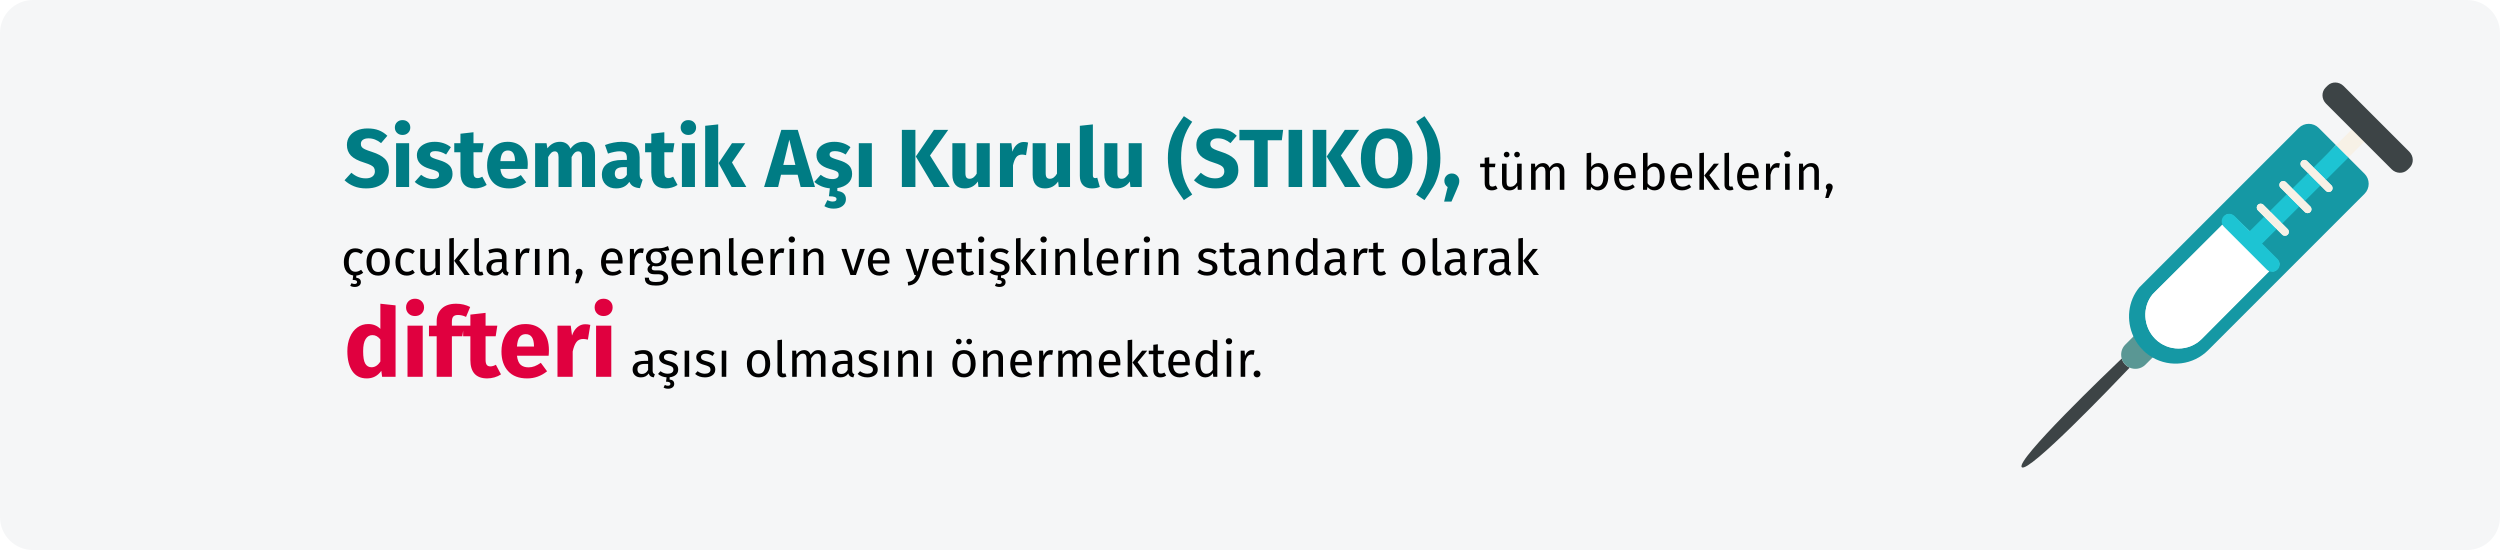
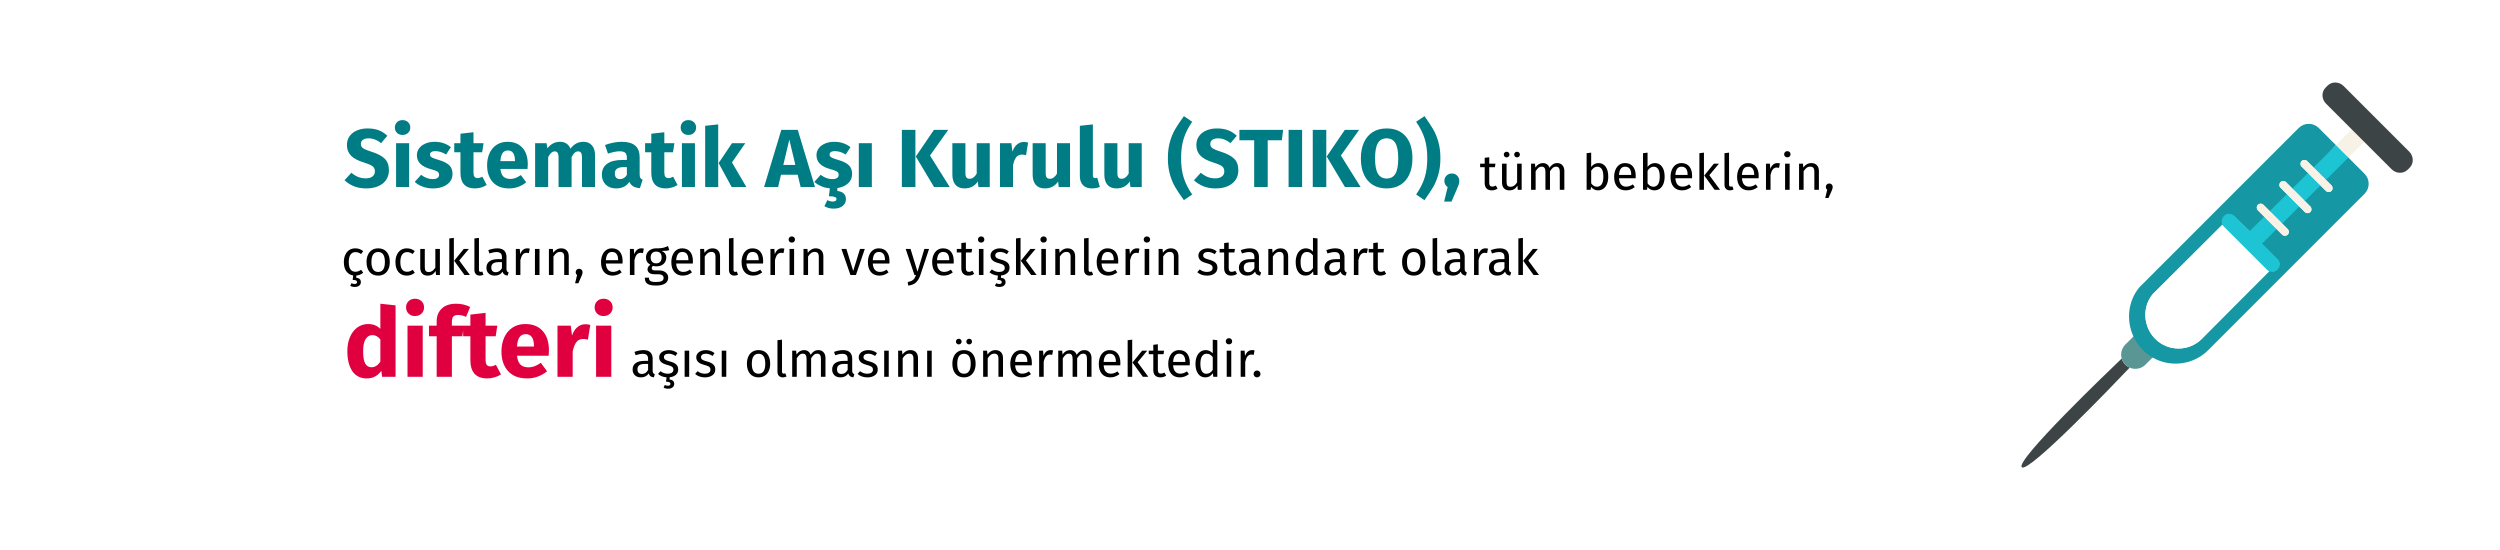
<svg xmlns="http://www.w3.org/2000/svg" xmlns:xlink="http://www.w3.org/1999/xlink" width="909px" height="200px" viewBox="0 0 909 200" version="1.1">
  <title>diphtherie-vorbeugung-tr</title>
  <defs>
    <path d="M12,0 L897,0 C903.627,0 909,5.373 909,12 L909,188 C909,194.627 903.627,200 897,200 L12,200 C5.373,200 0,194.627 0,188 L0,12 C0,5.373 5.373,0 12,0 Z" id="path-1" />
  </defs>
  <g id="Page-1" stroke="none" stroke-width="1" fill="none" fill-rule="evenodd">
    <g id="vorlage" transform="translate(-2, -1613)">
      <g id="diphtherie-vorbeugung-tr" transform="translate(2, 1613)">
        <rect id="Rectangle" fill="#FFFFFF" fill-rule="nonzero" x="0" y="0" width="909" height="200" />
        <g id="Mask" fill="#F5F6F7" fill-rule="nonzero">
-           <path d="M12,0 L897,0 C903.627,0 909,5.373 909,12 L909,188 C909,194.627 903.627,200 897,200 L12,200 C5.373,200 0,194.627 0,188 L0,12 C0,5.373 5.373,0 12,0 Z" id="path-1" />
-         </g>
+           </g>
        <g id="syringe_edited-Clipped">
          <mask id="mask-2" fill="white">
            <use xlink:href="#path-1" />
          </mask>
          <g id="path-1" />
          <g id="syringe_edited" mask="url(#mask-2)">
            <g transform="translate(735, 30)" id="Path">
              <path d="M36.451,100.369 C31.883,104.722 -2.303,137.452 0.123,139.878 C2.49,142.245 33.783,109.527 39.341,103.677 C38.769,103.426 38.232,103.071 37.763,102.602 C37.12,101.959 36.683,101.187 36.451,100.369 Z" fill="#3D4446" fill-rule="nonzero" />
              <path d="M41.047,92.011 L37.764,95.294 C36.389,96.668 35.953,98.624 36.451,100.369 C36.683,101.187 37.12,101.959 37.764,102.602 C38.232,103.071 38.769,103.426 39.341,103.677 C41.235,104.507 43.522,104.153 45.073,102.602 L48.012,99.663 C46.754,98.94 45.234,98.045 44.159,96.97 C42.691,95.502 41.877,93.816 41.047,92.011 Z" fill="#5A9794" fill-rule="nonzero" />
              <polygon fill="#F7F1E6" fill-rule="nonzero" points="120.278 16.893 114.361 22.791 118.487 26.917 118.868 27.297 124.785 21.4 122.668 19.282" />
              <path d="M112.715,37.407 C113.27,37.962 113.269,38.862 112.715,39.417 C112.16,39.972 111.26,39.972 110.705,39.417 L108.375,37.087 L102.701,42.742 L105.04,45.081 C105.595,45.636 105.595,46.536 105.04,47.091 C104.485,47.646 103.585,47.647 103.03,47.091 L100.688,44.749 L94.465,50.951 L96.818,53.304 C97.373,53.859 97.373,54.759 96.818,55.314 C96.263,55.869 95.363,55.869 94.808,55.314 L92.451,52.957 L87.155,58.57 L93.099,64.514 C94.165,65.58 93.831,66.974 92.765,68.04 C91.966,68.839 91.129,68.705 90.144,68.306 L65.699,93.085 C65.684,93.101 65.667,93.113 65.651,93.128 C65.623,93.157 65.597,93.187 65.569,93.215 C60.896,97.888 53.32,97.888 48.647,93.215 C44.239,88.807 43.821,81.65 47.733,76.949 C48.082,76.599 48.326,76.355 48.647,76.034 L73.394,51.621 C72.927,50.612 73.107,49.378 73.939,48.545 C75.005,47.48 76.399,47.814 77.465,48.88 L83.309,54.39 L88.606,49.112 L85.966,46.472 C85.411,45.917 85.411,45.017 85.966,44.462 C86.521,43.907 87.421,43.907 87.976,44.462 L90.619,47.105 L96.842,40.903 L94.189,38.25 C93.634,37.695 93.634,36.795 94.189,36.24 C94.744,35.684 95.644,35.685 96.199,36.24 L98.856,38.896 L104.53,33.242 L101.863,30.576 C101.309,30.021 101.308,29.121 101.863,28.566 C102.418,28.011 103.318,28.011 103.873,28.566 L106.543,31.235 L114.346,22.79 L118.487,26.917 L114.361,22.791 L108.111,16.541 C106.093,14.523 102.821,14.523 100.803,16.541 L44.159,73.184 C43.709,73.636 43.428,73.915 42.88,74.463 C38.691,79.497 38.04,86.54 40.713,92.345 C41.543,94.149 42.692,95.836 44.159,97.303 C45.234,98.378 46.42,99.273 47.679,99.996 C54.097,103.683 62.429,102.788 67.913,97.303 C67.953,97.263 67.99,97.221 68.029,97.181 C68.051,97.16 68.075,97.142 68.096,97.121 L124.739,40.477 C126.758,38.459 126.758,35.187 124.739,33.169 L118.533,26.963 L110.389,35.08 L112.715,37.407 Z" fill="#1598A4" fill-rule="nonzero" />
              <path d="M73.605,52.406 C73.371,52.172 73.192,51.905 73.06,51.621 L48.648,76.034 C48.326,76.355 48.083,76.599 47.733,76.949 C43.822,81.65 44.239,88.807 48.648,93.215 C53.32,97.888 60.896,97.888 65.569,93.215 C65.597,93.187 65.623,93.157 65.652,93.128 C65.667,93.113 65.684,93.1 65.7,93.085 L90.144,68.64 C89.815,68.507 89.506,68.307 89.239,68.04 L73.605,52.406 Z" fill="#FFFFFF" fill-rule="nonzero" />
              <path d="M140.992,25.13 L129.073,13.212 L117.154,1.292 C115.494,-0.367 112.874,-0.438 111.302,1.134 L110.591,1.846 C109.018,3.418 109.089,6.038 110.748,7.697 L120.278,17.227 L122.668,19.616 L124.785,21.733 L134.586,31.535 C136.246,33.194 138.866,33.265 140.437,31.693 L141.15,30.981 C142.722,29.409 142.651,26.79 140.992,25.13 Z" fill="#3D4446" fill-rule="nonzero" />
              <g id="Group" transform="translate(72.808, 22.79)" fill="#1DC4D3" fill-rule="nonzero">
                <polygon id="Path" points="25.714 15.772 30.227 20.286 35.901 14.631 31.387 10.117" />
                <polygon id="Path" points="17.477 23.98 21.992 28.494 28.214 22.292 23.7 17.779" />
                <path d="M14.682,35.779 L19.978,30.501 L15.464,25.987 L10.168,31.265 L4.657,25.755 C3.592,24.689 1.863,24.689 0.797,25.755 C-0.035,26.587 -0.214,27.822 0.253,28.831 C0.384,29.115 0.563,29.381 0.797,29.616 L16.432,45.25 C16.699,45.517 17.007,45.717 17.336,45.85 C18.322,46.249 19.492,46.049 20.292,45.25 C21.357,44.184 21.357,42.455 20.292,41.389 L14.682,35.779 Z" id="Path" />
                <polygon id="Path" points="45.679 4.127 41.538 0 33.4 8.111 37.915 12.624 46.059 4.507 46.06 4.506" />
              </g>
              <path d="M87.976,44.462 C87.421,43.907 86.521,43.907 85.966,44.462 C85.411,45.018 85.411,45.917 85.966,46.472 L88.272,48.777 L92.786,53.291 L94.808,55.314 C95.363,55.869 96.263,55.869 96.818,55.314 C97.373,54.759 97.373,53.859 96.818,53.304 L94.799,51.285 L90.285,46.771 L87.976,44.462 Z" fill="#F7F1E6" fill-rule="nonzero" />
              <path d="M96.199,36.24 C95.644,35.685 94.744,35.685 94.189,36.24 C93.633,36.795 93.634,37.695 94.189,38.25 L96.507,40.569 L101.022,45.083 L103.031,47.091 C103.586,47.646 104.486,47.646 105.041,47.091 C105.596,46.536 105.596,45.636 105.041,45.081 L103.036,43.076 L98.521,38.562 L96.199,36.24 Z" fill="#F7F1E6" fill-rule="nonzero" />
              <path d="M101.863,28.565 C101.308,29.12 101.309,30.02 101.863,30.575 L104.195,32.907 L108.71,37.421 L110.705,39.417 C111.261,39.972 112.16,39.972 112.715,39.417 C113.27,38.862 113.27,37.962 112.715,37.407 L110.723,35.415 L106.209,30.901 L103.874,28.566 C103.318,28.011 102.418,28.01 101.863,28.565 Z" fill="#F7F1E6" fill-rule="nonzero" />
            </g>
          </g>
        </g>
        <g id="Daimi-Aşı-Komisyonu" transform="translate(538.177, 54.96)" fill="#000000" fill-rule="nonzero">
          <path d="M4.212,14.256 C5.004,14.256 5.712,14.04 6.336,13.608 L6.336,13.608 L5.706,12.51 C5.238,12.762 4.818,12.888 4.446,12.888 C4.038,12.888 3.747,12.777 3.573,12.555 C3.399,12.333 3.312,11.976 3.312,11.484 L3.312,11.484 L3.312,5.832 L5.382,5.832 L5.562,4.554 L3.312,4.554 L3.312,2.214 L1.656,2.412 L1.656,4.554 L-5.68434189e-14,4.554 L-5.68434189e-14,5.832 L1.656,5.832 L1.656,11.556 C1.656,12.432 1.881,13.101 2.331,13.563 C2.781,14.025 3.408,14.256 4.212,14.256 Z M9.648,2.268 C9.936,2.268 10.179,2.169 10.377,1.971 C10.575,1.773 10.674,1.53 10.674,1.242 C10.674,0.954 10.575,0.711 10.377,0.513 C10.179,0.315 9.936,0.216 9.648,0.216 C9.348,0.216 9.099,0.315 8.901,0.513 C8.703,0.711 8.604,0.954 8.604,1.242 C8.604,1.53 8.703,1.773 8.901,1.971 C9.099,2.169 9.348,2.268 9.648,2.268 Z M13.41,2.268 C13.71,2.268 13.959,2.169 14.157,1.971 C14.355,1.773 14.454,1.53 14.454,1.242 C14.454,0.954 14.355,0.711 14.157,0.513 C13.959,0.315 13.71,0.216 13.41,0.216 C13.122,0.216 12.879,0.315 12.681,0.513 C12.483,0.711 12.384,0.954 12.384,1.242 C12.384,1.53 12.483,1.773 12.681,1.971 C12.879,2.169 13.122,2.268 13.41,2.268 Z M10.602,14.256 C11.274,14.256 11.844,14.121 12.312,13.851 C12.78,13.581 13.194,13.152 13.554,12.564 L13.554,12.564 L13.68,14.04 L15.102,14.04 L15.102,4.554 L13.446,4.554 L13.446,11.322 C12.786,12.414 11.994,12.96 11.07,12.96 C10.554,12.96 10.182,12.825 9.954,12.555 C9.726,12.285 9.612,11.826 9.612,11.178 L9.612,11.178 L9.612,4.554 L7.956,4.554 L7.956,11.358 C7.956,12.282 8.19,12.996 8.658,13.5 C9.126,14.004 9.774,14.256 10.602,14.256 Z M20.178,14.04 L20.178,7.308 C20.538,6.744 20.88,6.324 21.204,6.048 C21.528,5.772 21.93,5.634 22.41,5.634 C23.298,5.634 23.742,6.246 23.742,7.47 L23.742,7.47 L23.742,14.04 L25.398,14.04 L25.398,7.308 C25.77,6.732 26.118,6.309 26.442,6.039 C26.766,5.769 27.162,5.634 27.63,5.634 C28.518,5.634 28.962,6.246 28.962,7.47 L28.962,7.47 L28.962,14.04 L30.618,14.04 L30.618,7.236 C30.618,6.348 30.384,5.643 29.916,5.121 C29.448,4.599 28.824,4.338 28.044,4.338 C27.432,4.338 26.901,4.485 26.451,4.779 C26.001,5.073 25.59,5.496 25.218,6.048 C25.038,5.508 24.741,5.088 24.327,4.788 C23.913,4.488 23.412,4.338 22.824,4.338 C21.708,4.338 20.796,4.872 20.088,5.94 L20.088,5.94 L19.944,4.554 L18.522,4.554 L18.522,14.04 L20.178,14.04 Z M42.858,14.256 C43.614,14.256 44.274,14.049 44.838,13.635 C45.402,13.221 45.834,12.639 46.134,11.889 C46.434,11.139 46.584,10.272 46.584,9.288 C46.584,7.728 46.266,6.513 45.63,5.643 C44.994,4.773 44.136,4.338 43.056,4.338 C41.952,4.338 41.058,4.806 40.374,5.742 L40.374,5.742 L40.374,0.54 L38.718,0.738 L38.718,14.04 L40.176,14.04 L40.338,12.996 C41.022,13.836 41.862,14.256 42.858,14.256 Z M42.462,12.942 C42.054,12.942 41.667,12.828 41.301,12.6 C40.935,12.372 40.626,12.06 40.374,11.664 L40.374,11.664 L40.374,7.128 C41.01,6.144 41.748,5.652 42.588,5.652 C43.296,5.652 43.842,5.937 44.226,6.507 C44.61,7.077 44.802,8.004 44.802,9.288 C44.802,10.536 44.595,11.457 44.181,12.051 C43.767,12.645 43.194,12.942 42.462,12.942 Z M52.92,14.256 C54.12,14.256 55.224,13.86 56.232,13.068 L56.232,13.068 L55.512,12.078 C55.092,12.366 54.69,12.576 54.306,12.708 C53.922,12.84 53.502,12.906 53.046,12.906 C52.326,12.906 51.738,12.66 51.282,12.168 C50.826,11.676 50.562,10.908 50.49,9.864 L50.49,9.864 L56.538,9.864 C56.562,9.576 56.574,9.294 56.574,9.018 C56.574,7.554 56.238,6.408 55.566,5.58 C54.894,4.752 53.928,4.338 52.668,4.338 C51.864,4.338 51.165,4.554 50.571,4.986 C49.977,5.418 49.521,6.015 49.203,6.777 C48.885,7.539 48.726,8.412 48.726,9.396 C48.726,10.908 49.095,12.096 49.833,12.96 C50.571,13.824 51.6,14.256 52.92,14.256 Z M54.936,8.64 L50.49,8.64 C50.61,6.648 51.348,5.652 52.704,5.652 C53.448,5.652 54.006,5.898 54.378,6.39 C54.75,6.882 54.936,7.596 54.936,8.532 L54.936,8.532 L54.936,8.64 Z M63.36,14.256 C64.116,14.256 64.776,14.049 65.34,13.635 C65.904,13.221 66.336,12.639 66.636,11.889 C66.936,11.139 67.086,10.272 67.086,9.288 C67.086,7.728 66.768,6.513 66.132,5.643 C65.496,4.773 64.638,4.338 63.558,4.338 C62.454,4.338 61.56,4.806 60.876,5.742 L60.876,5.742 L60.876,0.54 L59.22,0.738 L59.22,14.04 L60.678,14.04 L60.84,12.996 C61.524,13.836 62.364,14.256 63.36,14.256 Z M62.964,12.942 C62.556,12.942 62.169,12.828 61.803,12.6 C61.437,12.372 61.128,12.06 60.876,11.664 L60.876,11.664 L60.876,7.128 C61.512,6.144 62.25,5.652 63.09,5.652 C63.798,5.652 64.344,5.937 64.728,6.507 C65.112,7.077 65.304,8.004 65.304,9.288 C65.304,10.536 65.097,11.457 64.683,12.051 C64.269,12.645 63.696,12.942 62.964,12.942 Z M73.422,14.256 C74.622,14.256 75.726,13.86 76.734,13.068 L76.734,13.068 L76.014,12.078 C75.594,12.366 75.192,12.576 74.808,12.708 C74.424,12.84 74.004,12.906 73.548,12.906 C72.828,12.906 72.24,12.66 71.784,12.168 C71.328,11.676 71.064,10.908 70.992,9.864 L70.992,9.864 L77.04,9.864 C77.064,9.576 77.076,9.294 77.076,9.018 C77.076,7.554 76.74,6.408 76.068,5.58 C75.396,4.752 74.43,4.338 73.17,4.338 C72.366,4.338 71.667,4.554 71.073,4.986 C70.479,5.418 70.023,6.015 69.705,6.777 C69.387,7.539 69.228,8.412 69.228,9.396 C69.228,10.908 69.597,12.096 70.335,12.96 C71.073,13.824 72.102,14.256 73.422,14.256 Z M75.438,8.64 L70.992,8.64 C71.112,6.648 71.85,5.652 73.206,5.652 C73.95,5.652 74.508,5.898 74.88,6.39 C75.252,6.882 75.438,7.596 75.438,8.532 L75.438,8.532 L75.438,8.64 Z M81.378,14.04 L81.378,0.54 L79.722,0.738 L79.722,14.04 L81.378,14.04 Z M87.228,14.04 L83.34,8.748 L86.832,4.554 L84.978,4.554 L81.486,8.856 L85.248,14.04 L87.228,14.04 Z M90.828,14.256 C91.308,14.256 91.746,14.148 92.142,13.932 L92.142,13.932 L91.71,12.78 C91.53,12.852 91.326,12.888 91.098,12.888 C90.882,12.888 90.729,12.828 90.639,12.708 C90.549,12.588 90.504,12.396 90.504,12.132 L90.504,12.132 L90.504,0.54 L88.848,0.738 L88.848,12.168 C88.848,12.828 89.025,13.341 89.379,13.707 C89.733,14.073 90.216,14.256 90.828,14.256 Z M97.632,14.256 C98.832,14.256 99.936,13.86 100.944,13.068 L100.944,13.068 L100.224,12.078 C99.804,12.366 99.402,12.576 99.018,12.708 C98.634,12.84 98.214,12.906 97.758,12.906 C97.038,12.906 96.45,12.66 95.994,12.168 C95.538,11.676 95.274,10.908 95.202,9.864 L95.202,9.864 L101.25,9.864 C101.274,9.576 101.286,9.294 101.286,9.018 C101.286,7.554 100.95,6.408 100.278,5.58 C99.606,4.752 98.64,4.338 97.38,4.338 C96.576,4.338 95.877,4.554 95.283,4.986 C94.689,5.418 94.233,6.015 93.915,6.777 C93.597,7.539 93.438,8.412 93.438,9.396 C93.438,10.908 93.807,12.096 94.545,12.96 C95.283,13.824 96.312,14.256 97.632,14.256 Z M99.648,8.64 L95.202,8.64 C95.322,6.648 96.06,5.652 97.416,5.652 C98.16,5.652 98.718,5.898 99.09,6.39 C99.462,6.882 99.648,7.596 99.648,8.532 L99.648,8.532 L99.648,8.64 Z M105.588,14.04 L105.588,8.622 C105.792,7.71 106.074,7.038 106.434,6.606 C106.794,6.174 107.268,5.958 107.856,5.958 C108.12,5.958 108.396,5.994 108.684,6.066 L108.684,6.066 L108.99,4.446 C108.702,4.374 108.39,4.338 108.054,4.338 C107.478,4.338 106.974,4.518 106.542,4.878 C106.11,5.238 105.768,5.772 105.516,6.48 L105.516,6.48 L105.354,4.554 L103.932,4.554 L103.932,14.04 L105.588,14.04 Z M111.69,2.25 C112.038,2.25 112.32,2.145 112.536,1.935 C112.752,1.725 112.86,1.458 112.86,1.134 C112.86,0.81 112.752,0.54 112.536,0.324 C112.32,0.108 112.038,0 111.69,0 C111.354,0 111.078,0.108 110.862,0.324 C110.646,0.54 110.538,0.81 110.538,1.134 C110.538,1.458 110.646,1.725 110.862,1.935 C111.078,2.145 111.354,2.25 111.69,2.25 Z M112.536,14.04 L112.536,4.554 L110.88,4.554 L110.88,14.04 L112.536,14.04 Z M117.612,14.04 L117.612,7.308 C117.948,6.768 118.308,6.354 118.692,6.066 C119.076,5.778 119.52,5.634 120.024,5.634 C120.516,5.634 120.888,5.772 121.14,6.048 C121.392,6.324 121.518,6.798 121.518,7.47 L121.518,7.47 L121.518,14.04 L123.174,14.04 L123.174,7.236 C123.174,6.336 122.931,5.628 122.445,5.112 C121.959,4.596 121.284,4.338 120.42,4.338 C119.82,4.338 119.271,4.482 118.773,4.77 C118.275,5.058 117.858,5.454 117.522,5.958 L117.522,5.958 L117.378,4.554 L115.956,4.554 L115.956,14.04 L117.612,14.04 Z M126.666,17.028 L127.872,14.274 C128.088,13.794 128.196,13.368 128.196,12.996 C128.196,12.648 128.076,12.354 127.836,12.114 C127.596,11.874 127.296,11.754 126.936,11.754 C126.588,11.754 126.294,11.874 126.054,12.114 C125.814,12.354 125.694,12.648 125.694,12.996 C125.694,13.212 125.739,13.41 125.829,13.59 C125.919,13.77 126.042,13.92 126.198,14.04 L126.198,14.04 L125.478,17.028 L126.666,17.028 Z" id=",tümbebeklerin," />
        </g>
        <path d="M128.986,104.338 C129.634,104.338 130.168,104.182 130.588,103.87 C131.008,103.558 131.218,103.114 131.218,102.538 C131.218,102.13 131.083,101.785 130.813,101.503 C130.543,101.221 130.12,101.056 129.544,101.008 L129.544,101.008 L129.544,100.198 C130.468,100.126 131.308,99.784 132.064,99.172 L132.064,99.172 L131.308,98.092 C130.924,98.344 130.576,98.527 130.264,98.641 C129.952,98.755 129.61,98.812 129.238,98.812 C128.458,98.812 127.858,98.527 127.438,97.957 C127.018,97.387 126.808,96.502 126.808,95.302 C126.808,94.102 127.021,93.196 127.447,92.584 C127.873,91.972 128.47,91.666 129.238,91.666 C129.622,91.666 129.973,91.723 130.291,91.837 C130.609,91.951 130.936,92.128 131.272,92.368 L131.272,92.368 L132.064,91.324 C131.632,90.964 131.182,90.703 130.714,90.541 C130.246,90.379 129.73,90.298 129.166,90.298 C128.314,90.298 127.579,90.508 126.961,90.928 C126.343,91.348 125.866,91.936 125.53,92.692 C125.194,93.448 125.026,94.33 125.026,95.338 C125.026,96.706 125.326,97.81 125.926,98.65 C126.526,99.49 127.36,99.994 128.428,100.162 L128.428,100.162 L128.23,101.782 C128.794,101.782 129.202,101.845 129.454,101.971 C129.706,102.097 129.832,102.286 129.832,102.538 C129.832,102.79 129.751,102.973 129.589,103.087 C129.427,103.201 129.208,103.258 128.932,103.258 C128.536,103.258 128.158,103.162 127.798,102.97 L127.798,102.97 L127.348,103.906 C127.528,104.038 127.762,104.143 128.05,104.221 C128.338,104.299 128.65,104.338 128.986,104.338 Z M137.5,100.216 C138.376,100.216 139.132,100.009 139.768,99.595 C140.404,99.181 140.89,98.599 141.226,97.849 C141.562,97.099 141.73,96.232 141.73,95.248 C141.73,93.724 141.361,92.518 140.623,91.63 C139.885,90.742 138.85,90.298 137.518,90.298 C136.63,90.298 135.868,90.505 135.232,90.919 C134.596,91.333 134.11,91.915 133.774,92.665 C133.438,93.415 133.27,94.282 133.27,95.266 C133.27,96.79 133.642,97.996 134.386,98.884 C135.13,99.772 136.168,100.216 137.5,100.216 Z M137.5,98.884 C135.868,98.884 135.052,97.678 135.052,95.266 C135.052,92.842 135.874,91.63 137.518,91.63 C139.138,91.63 139.948,92.836 139.948,95.248 C139.948,97.672 139.132,98.884 137.5,98.884 Z M147.922,100.216 C148.99,100.216 149.956,99.868 150.82,99.172 L150.82,99.172 L150.064,98.092 C149.68,98.344 149.332,98.527 149.02,98.641 C148.708,98.755 148.366,98.812 147.994,98.812 C147.214,98.812 146.614,98.527 146.194,97.957 C145.774,97.387 145.564,96.502 145.564,95.302 C145.564,94.102 145.777,93.196 146.203,92.584 C146.629,91.972 147.226,91.666 147.994,91.666 C148.378,91.666 148.729,91.723 149.047,91.837 C149.365,91.951 149.692,92.128 150.028,92.368 L150.028,92.368 L150.82,91.324 C150.388,90.964 149.938,90.703 149.47,90.541 C149.002,90.379 148.486,90.298 147.922,90.298 C147.07,90.298 146.335,90.508 145.717,90.928 C145.099,91.348 144.622,91.936 144.286,92.692 C143.95,93.448 143.782,94.33 143.782,95.338 C143.782,96.862 144.151,98.056 144.889,98.92 C145.627,99.784 146.638,100.216 147.922,100.216 Z M155.446,100.216 C156.118,100.216 156.688,100.081 157.156,99.811 C157.624,99.541 158.038,99.112 158.398,98.524 L158.398,98.524 L158.524,100 L159.946,100 L159.946,90.514 L158.29,90.514 L158.29,97.282 C157.63,98.374 156.838,98.92 155.914,98.92 C155.398,98.92 155.026,98.785 154.798,98.515 C154.57,98.245 154.456,97.786 154.456,97.138 L154.456,97.138 L154.456,90.514 L152.8,90.514 L152.8,97.318 C152.8,98.242 153.034,98.956 153.502,99.46 C153.97,99.964 154.618,100.216 155.446,100.216 Z M165.022,100 L165.022,86.5 L163.366,86.698 L163.366,100 L165.022,100 Z M170.872,100 L166.984,94.708 L170.476,90.514 L168.622,90.514 L165.13,94.816 L168.892,100 L170.872,100 Z M174.472,100.216 C174.952,100.216 175.39,100.108 175.786,99.892 L175.786,99.892 L175.354,98.74 C175.174,98.812 174.97,98.848 174.742,98.848 C174.526,98.848 174.373,98.788 174.283,98.668 C174.193,98.548 174.148,98.356 174.148,98.092 L174.148,98.092 L174.148,86.5 L172.492,86.698 L172.492,98.128 C172.492,98.788 172.669,99.301 173.023,99.667 C173.377,100.033 173.86,100.216 174.472,100.216 Z M184.57,100.216 L184.948,99.064 C184.684,98.968 184.486,98.827 184.354,98.641 C184.222,98.455 184.156,98.17 184.156,97.786 L184.156,97.786 L184.156,93.448 C184.156,92.44 183.88,91.663 183.328,91.117 C182.776,90.571 181.942,90.298 180.826,90.298 C179.818,90.298 178.726,90.514 177.55,90.946 L177.55,90.946 L177.964,92.152 C178.972,91.816 179.824,91.648 180.52,91.648 C181.192,91.648 181.69,91.792 182.014,92.08 C182.338,92.368 182.5,92.848 182.5,93.52 L182.5,93.52 L182.5,94.222 L181.042,94.222 C179.71,94.222 178.681,94.492 177.955,95.032 C177.229,95.572 176.866,96.346 176.866,97.354 C176.866,98.206 177.136,98.896 177.676,99.424 C178.216,99.952 178.954,100.216 179.89,100.216 C181.138,100.216 182.08,99.742 182.716,98.794 C182.86,99.25 183.082,99.586 183.382,99.802 C183.682,100.018 184.078,100.156 184.57,100.216 L184.57,100.216 Z M180.268,98.974 C179.728,98.974 179.32,98.83 179.044,98.542 C178.768,98.254 178.63,97.828 178.63,97.264 C178.63,95.968 179.506,95.32 181.258,95.32 L181.258,95.32 L182.5,95.32 L182.5,97.498 C181.96,98.482 181.216,98.974 180.268,98.974 Z M189.214,100 L189.214,94.582 C189.418,93.67 189.7,92.998 190.06,92.566 C190.42,92.134 190.894,91.918 191.482,91.918 C191.746,91.918 192.022,91.954 192.31,92.026 L192.31,92.026 L192.616,90.406 C192.328,90.334 192.016,90.298 191.68,90.298 C191.104,90.298 190.6,90.478 190.168,90.838 C189.736,91.198 189.394,91.732 189.142,92.44 L189.142,92.44 L188.98,90.514 L187.558,90.514 L187.558,100 L189.214,100 Z M196.162,100 L196.162,90.514 L194.506,90.514 L194.506,100 L196.162,100 Z M201.238,100 L201.238,93.268 C201.574,92.728 201.934,92.314 202.318,92.026 C202.702,91.738 203.146,91.594 203.65,91.594 C204.142,91.594 204.514,91.732 204.766,92.008 C205.018,92.284 205.144,92.758 205.144,93.43 L205.144,93.43 L205.144,100 L206.8,100 L206.8,93.196 C206.8,92.296 206.557,91.588 206.071,91.072 C205.585,90.556 204.91,90.298 204.046,90.298 C203.446,90.298 202.897,90.442 202.399,90.73 C201.901,91.018 201.484,91.414 201.148,91.918 L201.148,91.918 L201.004,90.514 L199.582,90.514 L199.582,100 L201.238,100 Z M210.292,102.988 L211.498,100.234 C211.714,99.754 211.822,99.328 211.822,98.956 C211.822,98.608 211.702,98.314 211.462,98.074 C211.222,97.834 210.922,97.714 210.562,97.714 C210.214,97.714 209.92,97.834 209.68,98.074 C209.44,98.314 209.32,98.608 209.32,98.956 C209.32,99.172 209.365,99.37 209.455,99.55 C209.545,99.73 209.668,99.88 209.824,100 L209.824,100 L209.104,102.988 L210.292,102.988 Z M222.73,100.216 C223.93,100.216 225.034,99.82 226.042,99.028 L226.042,99.028 L225.322,98.038 C224.902,98.326 224.5,98.536 224.116,98.668 C223.732,98.8 223.312,98.866 222.856,98.866 C222.136,98.866 221.548,98.62 221.092,98.128 C220.636,97.636 220.372,96.868 220.3,95.824 L220.3,95.824 L226.348,95.824 C226.372,95.536 226.384,95.254 226.384,94.978 C226.384,93.514 226.048,92.368 225.376,91.54 C224.704,90.712 223.738,90.298 222.478,90.298 C221.674,90.298 220.975,90.514 220.381,90.946 C219.787,91.378 219.331,91.975 219.013,92.737 C218.695,93.499 218.536,94.372 218.536,95.356 C218.536,96.868 218.905,98.056 219.643,98.92 C220.381,99.784 221.41,100.216 222.73,100.216 Z M224.746,94.6 L220.3,94.6 C220.42,92.608 221.158,91.612 222.514,91.612 C223.258,91.612 223.816,91.858 224.188,92.35 C224.56,92.842 224.746,93.556 224.746,94.492 L224.746,94.492 L224.746,94.6 Z M230.686,100 L230.686,94.582 C230.89,93.67 231.172,92.998 231.532,92.566 C231.892,92.134 232.366,91.918 232.954,91.918 C233.218,91.918 233.494,91.954 233.782,92.026 L233.782,92.026 L234.088,90.406 C233.8,90.334 233.488,90.298 233.152,90.298 C232.576,90.298 232.072,90.478 231.64,90.838 C231.208,91.198 230.866,91.732 230.614,92.44 L230.614,92.44 L230.452,90.514 L229.03,90.514 L229.03,100 L230.686,100 Z M238.516,103.834 C239.968,103.834 241.072,103.585 241.828,103.087 C242.584,102.589 242.962,101.878 242.962,100.954 C242.962,100.45 242.827,100 242.557,99.604 C242.287,99.208 241.906,98.896 241.414,98.668 C240.922,98.44 240.358,98.326 239.722,98.326 L239.722,98.326 L238.21,98.326 C237.382,98.326 236.968,98.068 236.968,97.552 C236.968,97.384 237.01,97.219 237.094,97.057 C237.178,96.895 237.292,96.766 237.436,96.67 C237.808,96.79 238.21,96.85 238.642,96.85 C239.758,96.85 240.64,96.55 241.288,95.95 C241.936,95.35 242.26,94.576 242.26,93.628 C242.26,92.536 241.702,91.738 240.586,91.234 C241.21,91.234 241.738,91.216 242.17,91.18 C242.602,91.144 242.998,91.066 243.358,90.946 L243.358,90.946 L242.872,89.452 C242.392,89.668 241.987,89.833 241.657,89.947 C241.327,90.061 240.91,90.151 240.406,90.217 C239.902,90.283 239.278,90.31 238.534,90.298 C237.85,90.298 237.229,90.439 236.671,90.721 C236.113,91.003 235.675,91.396 235.357,91.9 C235.039,92.404 234.88,92.974 234.88,93.61 C234.88,94.222 235.009,94.741 235.267,95.167 C235.525,95.593 235.93,95.95 236.482,96.238 C236.146,96.466 235.888,96.724 235.708,97.012 C235.528,97.3 235.438,97.6 235.438,97.912 C235.438,98.428 235.645,98.857 236.059,99.199 C236.473,99.541 237.082,99.712 237.886,99.712 L237.886,99.712 L239.38,99.712 C239.98,99.712 240.448,99.826 240.784,100.054 C241.12,100.282 241.288,100.618 241.288,101.062 C241.288,101.554 241.075,101.923 240.649,102.169 C240.223,102.415 239.512,102.538 238.516,102.538 C237.832,102.538 237.304,102.481 236.932,102.367 C236.56,102.253 236.302,102.085 236.158,101.863 C236.014,101.641 235.942,101.338 235.942,100.954 L235.942,100.954 L234.448,100.954 C234.448,101.614 234.574,102.154 234.826,102.574 C235.078,102.994 235.501,103.309 236.095,103.519 C236.689,103.729 237.496,103.834 238.516,103.834 Z M238.57,95.752 C237.934,95.752 237.442,95.557 237.094,95.167 C236.746,94.777 236.572,94.258 236.572,93.61 C236.572,92.974 236.743,92.461 237.085,92.071 C237.427,91.681 237.91,91.486 238.534,91.486 C239.89,91.486 240.568,92.188 240.568,93.592 C240.568,94.276 240.397,94.807 240.055,95.185 C239.713,95.563 239.218,95.752 238.57,95.752 Z M248.29,100.216 C249.49,100.216 250.594,99.82 251.602,99.028 L251.602,99.028 L250.882,98.038 C250.462,98.326 250.06,98.536 249.676,98.668 C249.292,98.8 248.872,98.866 248.416,98.866 C247.696,98.866 247.108,98.62 246.652,98.128 C246.196,97.636 245.932,96.868 245.86,95.824 L245.86,95.824 L251.908,95.824 C251.932,95.536 251.944,95.254 251.944,94.978 C251.944,93.514 251.608,92.368 250.936,91.54 C250.264,90.712 249.298,90.298 248.038,90.298 C247.234,90.298 246.535,90.514 245.941,90.946 C245.347,91.378 244.891,91.975 244.573,92.737 C244.255,93.499 244.096,94.372 244.096,95.356 C244.096,96.868 244.465,98.056 245.203,98.92 C245.941,99.784 246.97,100.216 248.29,100.216 Z M250.306,94.6 L245.86,94.6 C245.98,92.608 246.718,91.612 248.074,91.612 C248.818,91.612 249.376,91.858 249.748,92.35 C250.12,92.842 250.306,93.556 250.306,94.492 L250.306,94.492 L250.306,94.6 Z M256.246,100 L256.246,93.268 C256.582,92.728 256.942,92.314 257.326,92.026 C257.71,91.738 258.154,91.594 258.658,91.594 C259.15,91.594 259.522,91.732 259.774,92.008 C260.026,92.284 260.152,92.758 260.152,93.43 L260.152,93.43 L260.152,100 L261.808,100 L261.808,93.196 C261.808,92.296 261.565,91.588 261.079,91.072 C260.593,90.556 259.918,90.298 259.054,90.298 C258.454,90.298 257.905,90.442 257.407,90.73 C256.909,91.018 256.492,91.414 256.156,91.918 L256.156,91.918 L256.012,90.514 L254.59,90.514 L254.59,100 L256.246,100 Z M267.028,100.216 C267.508,100.216 267.946,100.108 268.342,99.892 L268.342,99.892 L267.91,98.74 C267.73,98.812 267.526,98.848 267.298,98.848 C267.082,98.848 266.929,98.788 266.839,98.668 C266.749,98.548 266.704,98.356 266.704,98.092 L266.704,98.092 L266.704,86.5 L265.048,86.698 L265.048,98.128 C265.048,98.788 265.225,99.301 265.579,99.667 C265.933,100.033 266.416,100.216 267.028,100.216 Z M273.832,100.216 C275.032,100.216 276.136,99.82 277.144,99.028 L277.144,99.028 L276.424,98.038 C276.004,98.326 275.602,98.536 275.218,98.668 C274.834,98.8 274.414,98.866 273.958,98.866 C273.238,98.866 272.65,98.62 272.194,98.128 C271.738,97.636 271.474,96.868 271.402,95.824 L271.402,95.824 L277.45,95.824 C277.474,95.536 277.486,95.254 277.486,94.978 C277.486,93.514 277.15,92.368 276.478,91.54 C275.806,90.712 274.84,90.298 273.58,90.298 C272.776,90.298 272.077,90.514 271.483,90.946 C270.889,91.378 270.433,91.975 270.115,92.737 C269.797,93.499 269.638,94.372 269.638,95.356 C269.638,96.868 270.007,98.056 270.745,98.92 C271.483,99.784 272.512,100.216 273.832,100.216 Z M275.848,94.6 L271.402,94.6 C271.522,92.608 272.26,91.612 273.616,91.612 C274.36,91.612 274.918,91.858 275.29,92.35 C275.662,92.842 275.848,93.556 275.848,94.492 L275.848,94.492 L275.848,94.6 Z M281.788,100 L281.788,94.582 C281.992,93.67 282.274,92.998 282.634,92.566 C282.994,92.134 283.468,91.918 284.056,91.918 C284.32,91.918 284.596,91.954 284.884,92.026 L284.884,92.026 L285.19,90.406 C284.902,90.334 284.59,90.298 284.254,90.298 C283.678,90.298 283.174,90.478 282.742,90.838 C282.31,91.198 281.968,91.732 281.716,92.44 L281.716,92.44 L281.554,90.514 L280.132,90.514 L280.132,100 L281.788,100 Z M287.89,88.21 C288.238,88.21 288.52,88.105 288.736,87.895 C288.952,87.685 289.06,87.418 289.06,87.094 C289.06,86.77 288.952,86.5 288.736,86.284 C288.52,86.068 288.238,85.96 287.89,85.96 C287.554,85.96 287.278,86.068 287.062,86.284 C286.846,86.5 286.738,86.77 286.738,87.094 C286.738,87.418 286.846,87.685 287.062,87.895 C287.278,88.105 287.554,88.21 287.89,88.21 Z M288.736,100 L288.736,90.514 L287.08,90.514 L287.08,100 L288.736,100 Z M293.812,100 L293.812,93.268 C294.148,92.728 294.508,92.314 294.892,92.026 C295.276,91.738 295.72,91.594 296.224,91.594 C296.716,91.594 297.088,91.732 297.34,92.008 C297.592,92.284 297.718,92.758 297.718,93.43 L297.718,93.43 L297.718,100 L299.374,100 L299.374,93.196 C299.374,92.296 299.131,91.588 298.645,91.072 C298.159,90.556 297.484,90.298 296.62,90.298 C296.02,90.298 295.471,90.442 294.973,90.73 C294.475,91.018 294.058,91.414 293.722,91.918 L293.722,91.918 L293.578,90.514 L292.156,90.514 L292.156,100 L293.812,100 Z M311.218,100 L314.44,90.514 L312.694,90.514 L310.228,98.524 L307.744,90.514 L305.944,90.514 L309.22,100 L311.218,100 Z M319.768,100.216 C320.968,100.216 322.072,99.82 323.08,99.028 L323.08,99.028 L322.36,98.038 C321.94,98.326 321.538,98.536 321.154,98.668 C320.77,98.8 320.35,98.866 319.894,98.866 C319.174,98.866 318.586,98.62 318.13,98.128 C317.674,97.636 317.41,96.868 317.338,95.824 L317.338,95.824 L323.386,95.824 C323.41,95.536 323.422,95.254 323.422,94.978 C323.422,93.514 323.086,92.368 322.414,91.54 C321.742,90.712 320.776,90.298 319.516,90.298 C318.712,90.298 318.013,90.514 317.419,90.946 C316.825,91.378 316.369,91.975 316.051,92.737 C315.733,93.499 315.574,94.372 315.574,95.356 C315.574,96.868 315.943,98.056 316.681,98.92 C317.419,99.784 318.448,100.216 319.768,100.216 Z M321.784,94.6 L317.338,94.6 C317.458,92.608 318.196,91.612 319.552,91.612 C320.296,91.612 320.854,91.858 321.226,92.35 C321.598,92.842 321.784,93.556 321.784,94.492 L321.784,94.492 L321.784,94.6 Z M330.226,103.834 C331.462,103.702 332.413,103.315 333.079,102.673 C333.745,102.031 334.264,101.158 334.636,100.054 L334.636,100.054 L337.804,90.514 L336.094,90.514 L333.61,98.794 L331.072,90.514 L329.308,90.514 L332.494,100 L333.052,100 C332.86,100.54 332.653,100.969 332.431,101.287 C332.209,101.605 331.912,101.866 331.54,102.07 C331.168,102.274 330.67,102.43 330.046,102.538 L330.046,102.538 L330.226,103.834 Z M343.132,100.216 C344.332,100.216 345.436,99.82 346.444,99.028 L346.444,99.028 L345.724,98.038 C345.304,98.326 344.902,98.536 344.518,98.668 C344.134,98.8 343.714,98.866 343.258,98.866 C342.538,98.866 341.95,98.62 341.494,98.128 C341.038,97.636 340.774,96.868 340.702,95.824 L340.702,95.824 L346.75,95.824 C346.774,95.536 346.786,95.254 346.786,94.978 C346.786,93.514 346.45,92.368 345.778,91.54 C345.106,90.712 344.14,90.298 342.88,90.298 C342.076,90.298 341.377,90.514 340.783,90.946 C340.189,91.378 339.733,91.975 339.415,92.737 C339.097,93.499 338.938,94.372 338.938,95.356 C338.938,96.868 339.307,98.056 340.045,98.92 C340.783,99.784 341.812,100.216 343.132,100.216 Z M345.148,94.6 L340.702,94.6 C340.822,92.608 341.56,91.612 342.916,91.612 C343.66,91.612 344.218,91.858 344.59,92.35 C344.962,92.842 345.148,93.556 345.148,94.492 L345.148,94.492 L345.148,94.6 Z M352.096,100.216 C352.888,100.216 353.596,100 354.22,99.568 L354.22,99.568 L353.59,98.47 C353.122,98.722 352.702,98.848 352.33,98.848 C351.922,98.848 351.631,98.737 351.457,98.515 C351.283,98.293 351.196,97.936 351.196,97.444 L351.196,97.444 L351.196,91.792 L353.266,91.792 L353.446,90.514 L351.196,90.514 L351.196,88.174 L349.54,88.372 L349.54,90.514 L347.884,90.514 L347.884,91.792 L349.54,91.792 L349.54,97.516 C349.54,98.392 349.765,99.061 350.215,99.523 C350.665,99.985 351.292,100.216 352.096,100.216 Z M356.74,88.21 C357.088,88.21 357.37,88.105 357.586,87.895 C357.802,87.685 357.91,87.418 357.91,87.094 C357.91,86.77 357.802,86.5 357.586,86.284 C357.37,86.068 357.088,85.96 356.74,85.96 C356.404,85.96 356.128,86.068 355.912,86.284 C355.696,86.5 355.588,86.77 355.588,87.094 C355.588,87.418 355.696,87.685 355.912,87.895 C356.128,88.105 356.404,88.21 356.74,88.21 Z M357.586,100 L357.586,90.514 L355.93,90.514 L355.93,100 L357.586,100 Z M363.4,104.338 C364.048,104.338 364.582,104.182 365.002,103.87 C365.422,103.558 365.632,103.114 365.632,102.538 C365.632,102.13 365.497,101.785 365.227,101.503 C364.957,101.221 364.534,101.056 363.958,101.008 L363.958,101.008 L363.958,100.18 C364.858,100.084 365.602,99.796 366.19,99.316 C366.778,98.836 367.072,98.176 367.072,97.336 C367.072,96.544 366.811,95.92 366.289,95.464 C365.767,95.008 364.978,94.648 363.922,94.384 C363.154,94.18 362.623,93.97 362.329,93.754 C362.035,93.538 361.888,93.238 361.888,92.854 C361.888,92.47 362.044,92.167 362.356,91.945 C362.668,91.723 363.094,91.612 363.634,91.612 C364.066,91.612 364.477,91.678 364.867,91.81 C365.257,91.942 365.668,92.146 366.1,92.422 L366.1,92.422 L366.802,91.378 C366.334,91.018 365.842,90.748 365.326,90.568 C364.81,90.388 364.228,90.298 363.58,90.298 C362.932,90.298 362.347,90.409 361.825,90.631 C361.303,90.853 360.895,91.165 360.601,91.567 C360.307,91.969 360.16,92.416 360.16,92.908 C360.16,93.592 360.385,94.156 360.835,94.6 C361.285,95.044 362.014,95.398 363.022,95.662 C363.646,95.83 364.12,95.989 364.444,96.139 C364.768,96.289 364.996,96.463 365.128,96.661 C365.26,96.859 365.326,97.12 365.326,97.444 C365.326,97.888 365.143,98.239 364.777,98.497 C364.411,98.755 363.916,98.884 363.292,98.884 C362.32,98.884 361.432,98.578 360.628,97.966 L360.628,97.966 L359.746,98.974 C360.586,99.706 361.618,100.114 362.842,100.198 L362.842,100.198 L362.644,101.782 C363.208,101.782 363.616,101.845 363.868,101.971 C364.12,102.097 364.246,102.286 364.246,102.538 C364.246,102.79 364.165,102.973 364.003,103.087 C363.841,103.201 363.622,103.258 363.346,103.258 C362.95,103.258 362.572,103.162 362.212,102.97 L362.212,102.97 L361.762,103.906 C361.942,104.038 362.176,104.143 362.464,104.221 C362.752,104.299 363.064,104.338 363.4,104.338 Z M371.068,100 L371.068,86.5 L369.412,86.698 L369.412,100 L371.068,100 Z M376.918,100 L373.03,94.708 L376.522,90.514 L374.668,90.514 L371.176,94.816 L374.938,100 L376.918,100 Z M379.438,88.21 C379.786,88.21 380.068,88.105 380.284,87.895 C380.5,87.685 380.608,87.418 380.608,87.094 C380.608,86.77 380.5,86.5 380.284,86.284 C380.068,86.068 379.786,85.96 379.438,85.96 C379.102,85.96 378.826,86.068 378.61,86.284 C378.394,86.5 378.286,86.77 378.286,87.094 C378.286,87.418 378.394,87.685 378.61,87.895 C378.826,88.105 379.102,88.21 379.438,88.21 Z M380.284,100 L380.284,90.514 L378.628,90.514 L378.628,100 L380.284,100 Z M385.36,100 L385.36,93.268 C385.696,92.728 386.056,92.314 386.44,92.026 C386.824,91.738 387.268,91.594 387.772,91.594 C388.264,91.594 388.636,91.732 388.888,92.008 C389.14,92.284 389.266,92.758 389.266,93.43 L389.266,93.43 L389.266,100 L390.922,100 L390.922,93.196 C390.922,92.296 390.679,91.588 390.193,91.072 C389.707,90.556 389.032,90.298 388.168,90.298 C387.568,90.298 387.019,90.442 386.521,90.73 C386.023,91.018 385.606,91.414 385.27,91.918 L385.27,91.918 L385.126,90.514 L383.704,90.514 L383.704,100 L385.36,100 Z M396.142,100.216 C396.622,100.216 397.06,100.108 397.456,99.892 L397.456,99.892 L397.024,98.74 C396.844,98.812 396.64,98.848 396.412,98.848 C396.196,98.848 396.043,98.788 395.953,98.668 C395.863,98.548 395.818,98.356 395.818,98.092 L395.818,98.092 L395.818,86.5 L394.162,86.698 L394.162,98.128 C394.162,98.788 394.339,99.301 394.693,99.667 C395.047,100.033 395.53,100.216 396.142,100.216 Z M402.946,100.216 C404.146,100.216 405.25,99.82 406.258,99.028 L406.258,99.028 L405.538,98.038 C405.118,98.326 404.716,98.536 404.332,98.668 C403.948,98.8 403.528,98.866 403.072,98.866 C402.352,98.866 401.764,98.62 401.308,98.128 C400.852,97.636 400.588,96.868 400.516,95.824 L400.516,95.824 L406.564,95.824 C406.588,95.536 406.6,95.254 406.6,94.978 C406.6,93.514 406.264,92.368 405.592,91.54 C404.92,90.712 403.954,90.298 402.694,90.298 C401.89,90.298 401.191,90.514 400.597,90.946 C400.003,91.378 399.547,91.975 399.229,92.737 C398.911,93.499 398.752,94.372 398.752,95.356 C398.752,96.868 399.121,98.056 399.859,98.92 C400.597,99.784 401.626,100.216 402.946,100.216 Z M404.962,94.6 L400.516,94.6 C400.636,92.608 401.374,91.612 402.73,91.612 C403.474,91.612 404.032,91.858 404.404,92.35 C404.776,92.842 404.962,93.556 404.962,94.492 L404.962,94.492 L404.962,94.6 Z M410.902,100 L410.902,94.582 C411.106,93.67 411.388,92.998 411.748,92.566 C412.108,92.134 412.582,91.918 413.17,91.918 C413.434,91.918 413.71,91.954 413.998,92.026 L413.998,92.026 L414.304,90.406 C414.016,90.334 413.704,90.298 413.368,90.298 C412.792,90.298 412.288,90.478 411.856,90.838 C411.424,91.198 411.082,91.732 410.83,92.44 L410.83,92.44 L410.668,90.514 L409.246,90.514 L409.246,100 L410.902,100 Z M417.004,88.21 C417.352,88.21 417.634,88.105 417.85,87.895 C418.066,87.685 418.174,87.418 418.174,87.094 C418.174,86.77 418.066,86.5 417.85,86.284 C417.634,86.068 417.352,85.96 417.004,85.96 C416.668,85.96 416.392,86.068 416.176,86.284 C415.96,86.5 415.852,86.77 415.852,87.094 C415.852,87.418 415.96,87.685 416.176,87.895 C416.392,88.105 416.668,88.21 417.004,88.21 Z M417.85,100 L417.85,90.514 L416.194,90.514 L416.194,100 L417.85,100 Z M422.926,100 L422.926,93.268 C423.262,92.728 423.622,92.314 424.006,92.026 C424.39,91.738 424.834,91.594 425.338,91.594 C425.83,91.594 426.202,91.732 426.454,92.008 C426.706,92.284 426.832,92.758 426.832,93.43 L426.832,93.43 L426.832,100 L428.488,100 L428.488,93.196 C428.488,92.296 428.245,91.588 427.759,91.072 C427.273,90.556 426.598,90.298 425.734,90.298 C425.134,90.298 424.585,90.442 424.087,90.73 C423.589,91.018 423.172,91.414 422.836,91.918 L422.836,91.918 L422.692,90.514 L421.27,90.514 L421.27,100 L422.926,100 Z M438.91,100.216 C439.954,100.216 440.839,99.97 441.565,99.478 C442.291,98.986 442.654,98.272 442.654,97.336 C442.654,96.544 442.393,95.92 441.871,95.464 C441.349,95.008 440.56,94.648 439.504,94.384 C438.736,94.18 438.205,93.97 437.911,93.754 C437.617,93.538 437.47,93.238 437.47,92.854 C437.47,92.47 437.626,92.167 437.938,91.945 C438.25,91.723 438.676,91.612 439.216,91.612 C439.648,91.612 440.059,91.678 440.449,91.81 C440.839,91.942 441.25,92.146 441.682,92.422 L441.682,92.422 L442.384,91.378 C441.916,91.018 441.424,90.748 440.908,90.568 C440.392,90.388 439.81,90.298 439.162,90.298 C438.514,90.298 437.929,90.409 437.407,90.631 C436.885,90.853 436.477,91.165 436.183,91.567 C435.889,91.969 435.742,92.416 435.742,92.908 C435.742,93.592 435.967,94.156 436.417,94.6 C436.867,95.044 437.596,95.398 438.604,95.662 C439.228,95.83 439.702,95.989 440.026,96.139 C440.35,96.289 440.578,96.463 440.71,96.661 C440.842,96.859 440.908,97.12 440.908,97.444 C440.908,97.888 440.725,98.239 440.359,98.497 C439.993,98.755 439.498,98.884 438.874,98.884 C437.902,98.884 437.014,98.578 436.21,97.966 L436.21,97.966 L435.328,98.974 C436.276,99.802 437.47,100.216 438.91,100.216 Z M447.658,100.216 C448.45,100.216 449.158,100 449.782,99.568 L449.782,99.568 L449.152,98.47 C448.684,98.722 448.264,98.848 447.892,98.848 C447.484,98.848 447.193,98.737 447.019,98.515 C446.845,98.293 446.758,97.936 446.758,97.444 L446.758,97.444 L446.758,91.792 L448.828,91.792 L449.008,90.514 L446.758,90.514 L446.758,88.174 L445.102,88.372 L445.102,90.514 L443.446,90.514 L443.446,91.792 L445.102,91.792 L445.102,97.516 C445.102,98.392 445.327,99.061 445.777,99.523 C446.227,99.985 446.854,100.216 447.658,100.216 Z M458.17,100.216 L458.548,99.064 C458.284,98.968 458.086,98.827 457.954,98.641 C457.822,98.455 457.756,98.17 457.756,97.786 L457.756,97.786 L457.756,93.448 C457.756,92.44 457.48,91.663 456.928,91.117 C456.376,90.571 455.542,90.298 454.426,90.298 C453.418,90.298 452.326,90.514 451.15,90.946 L451.15,90.946 L451.564,92.152 C452.572,91.816 453.424,91.648 454.12,91.648 C454.792,91.648 455.29,91.792 455.614,92.08 C455.938,92.368 456.1,92.848 456.1,93.52 L456.1,93.52 L456.1,94.222 L454.642,94.222 C453.31,94.222 452.281,94.492 451.555,95.032 C450.829,95.572 450.466,96.346 450.466,97.354 C450.466,98.206 450.736,98.896 451.276,99.424 C451.816,99.952 452.554,100.216 453.49,100.216 C454.738,100.216 455.68,99.742 456.316,98.794 C456.46,99.25 456.682,99.586 456.982,99.802 C457.282,100.018 457.678,100.156 458.17,100.216 L458.17,100.216 Z M453.868,98.974 C453.328,98.974 452.92,98.83 452.644,98.542 C452.368,98.254 452.23,97.828 452.23,97.264 C452.23,95.968 453.106,95.32 454.858,95.32 L454.858,95.32 L456.1,95.32 L456.1,97.498 C455.56,98.482 454.816,98.974 453.868,98.974 Z M462.814,100 L462.814,93.268 C463.15,92.728 463.51,92.314 463.894,92.026 C464.278,91.738 464.722,91.594 465.226,91.594 C465.718,91.594 466.09,91.732 466.342,92.008 C466.594,92.284 466.72,92.758 466.72,93.43 L466.72,93.43 L466.72,100 L468.376,100 L468.376,93.196 C468.376,92.296 468.133,91.588 467.647,91.072 C467.161,90.556 466.486,90.298 465.622,90.298 C465.022,90.298 464.473,90.442 463.975,90.73 C463.477,91.018 463.06,91.414 462.724,91.918 L462.724,91.918 L462.58,90.514 L461.158,90.514 L461.158,100 L462.814,100 Z M474.694,100.216 C475.27,100.216 475.792,100.081 476.26,99.811 C476.728,99.541 477.118,99.166 477.43,98.686 L477.43,98.686 L477.592,100 L479.05,100 L479.05,86.698 L477.394,86.5 L477.394,91.468 C476.662,90.688 475.81,90.298 474.838,90.298 C474.082,90.298 473.422,90.511 472.858,90.937 C472.294,91.363 471.862,91.954 471.562,92.71 C471.262,93.466 471.112,94.33 471.112,95.302 C471.112,96.802 471.427,97.996 472.057,98.884 C472.687,99.772 473.566,100.216 474.694,100.216 Z M475.054,98.902 C474.358,98.902 473.824,98.602 473.452,98.002 C473.08,97.402 472.894,96.49 472.894,95.266 C472.894,94.054 473.095,93.142 473.497,92.53 C473.899,91.918 474.466,91.612 475.198,91.612 C475.642,91.612 476.041,91.717 476.395,91.927 C476.749,92.137 477.082,92.446 477.394,92.854 L477.394,92.854 L477.394,97.498 C477.058,97.966 476.71,98.317 476.35,98.551 C475.99,98.785 475.558,98.902 475.054,98.902 Z M489.274,100.216 L489.652,99.064 C489.388,98.968 489.19,98.827 489.058,98.641 C488.926,98.455 488.86,98.17 488.86,97.786 L488.86,97.786 L488.86,93.448 C488.86,92.44 488.584,91.663 488.032,91.117 C487.48,90.571 486.646,90.298 485.53,90.298 C484.522,90.298 483.43,90.514 482.254,90.946 L482.254,90.946 L482.668,92.152 C483.676,91.816 484.528,91.648 485.224,91.648 C485.896,91.648 486.394,91.792 486.718,92.08 C487.042,92.368 487.204,92.848 487.204,93.52 L487.204,93.52 L487.204,94.222 L485.746,94.222 C484.414,94.222 483.385,94.492 482.659,95.032 C481.933,95.572 481.57,96.346 481.57,97.354 C481.57,98.206 481.84,98.896 482.38,99.424 C482.92,99.952 483.658,100.216 484.594,100.216 C485.842,100.216 486.784,99.742 487.42,98.794 C487.564,99.25 487.786,99.586 488.086,99.802 C488.386,100.018 488.782,100.156 489.274,100.216 L489.274,100.216 Z M484.972,98.974 C484.432,98.974 484.024,98.83 483.748,98.542 C483.472,98.254 483.334,97.828 483.334,97.264 C483.334,95.968 484.21,95.32 485.962,95.32 L485.962,95.32 L487.204,95.32 L487.204,97.498 C486.664,98.482 485.92,98.974 484.972,98.974 Z M493.918,100 L493.918,94.582 C494.122,93.67 494.404,92.998 494.764,92.566 C495.124,92.134 495.598,91.918 496.186,91.918 C496.45,91.918 496.726,91.954 497.014,92.026 L497.014,92.026 L497.32,90.406 C497.032,90.334 496.72,90.298 496.384,90.298 C495.808,90.298 495.304,90.478 494.872,90.838 C494.44,91.198 494.098,91.732 493.846,92.44 L493.846,92.44 L493.684,90.514 L492.262,90.514 L492.262,100 L493.918,100 Z M501.874,100.216 C502.666,100.216 503.374,100 503.998,99.568 L503.998,99.568 L503.368,98.47 C502.9,98.722 502.48,98.848 502.108,98.848 C501.7,98.848 501.409,98.737 501.235,98.515 C501.061,98.293 500.974,97.936 500.974,97.444 L500.974,97.444 L500.974,91.792 L503.044,91.792 L503.224,90.514 L500.974,90.514 L500.974,88.174 L499.318,88.372 L499.318,90.514 L497.662,90.514 L497.662,91.792 L499.318,91.792 L499.318,97.516 C499.318,98.392 499.543,99.061 499.993,99.523 C500.443,99.985 501.07,100.216 501.874,100.216 Z M514.024,100.216 C514.9,100.216 515.656,100.009 516.292,99.595 C516.928,99.181 517.414,98.599 517.75,97.849 C518.086,97.099 518.254,96.232 518.254,95.248 C518.254,93.724 517.885,92.518 517.147,91.63 C516.409,90.742 515.374,90.298 514.042,90.298 C513.154,90.298 512.392,90.505 511.756,90.919 C511.12,91.333 510.634,91.915 510.298,92.665 C509.962,93.415 509.794,94.282 509.794,95.266 C509.794,96.79 510.166,97.996 510.91,98.884 C511.654,99.772 512.692,100.216 514.024,100.216 Z M514.024,98.884 C512.392,98.884 511.576,97.678 511.576,95.266 C511.576,92.842 512.398,91.63 514.042,91.63 C515.662,91.63 516.472,92.836 516.472,95.248 C516.472,97.672 515.656,98.884 514.024,98.884 Z M522.88,100.216 C523.36,100.216 523.798,100.108 524.194,99.892 L524.194,99.892 L523.762,98.74 C523.582,98.812 523.378,98.848 523.15,98.848 C522.934,98.848 522.781,98.788 522.691,98.668 C522.601,98.548 522.556,98.356 522.556,98.092 L522.556,98.092 L522.556,86.5 L520.9,86.698 L520.9,98.128 C520.9,98.788 521.077,99.301 521.431,99.667 C521.785,100.033 522.268,100.216 522.88,100.216 Z M532.978,100.216 L533.356,99.064 C533.092,98.968 532.894,98.827 532.762,98.641 C532.63,98.455 532.564,98.17 532.564,97.786 L532.564,97.786 L532.564,93.448 C532.564,92.44 532.288,91.663 531.736,91.117 C531.184,90.571 530.35,90.298 529.234,90.298 C528.226,90.298 527.134,90.514 525.958,90.946 L525.958,90.946 L526.372,92.152 C527.38,91.816 528.232,91.648 528.928,91.648 C529.6,91.648 530.098,91.792 530.422,92.08 C530.746,92.368 530.908,92.848 530.908,93.52 L530.908,93.52 L530.908,94.222 L529.45,94.222 C528.118,94.222 527.089,94.492 526.363,95.032 C525.637,95.572 525.274,96.346 525.274,97.354 C525.274,98.206 525.544,98.896 526.084,99.424 C526.624,99.952 527.362,100.216 528.298,100.216 C529.546,100.216 530.488,99.742 531.124,98.794 C531.268,99.25 531.49,99.586 531.79,99.802 C532.09,100.018 532.486,100.156 532.978,100.216 L532.978,100.216 Z M528.676,98.974 C528.136,98.974 527.728,98.83 527.452,98.542 C527.176,98.254 527.038,97.828 527.038,97.264 C527.038,95.968 527.914,95.32 529.666,95.32 L529.666,95.32 L530.908,95.32 L530.908,97.498 C530.368,98.482 529.624,98.974 528.676,98.974 Z M537.622,100 L537.622,94.582 C537.826,93.67 538.108,92.998 538.468,92.566 C538.828,92.134 539.302,91.918 539.89,91.918 C540.154,91.918 540.43,91.954 540.718,92.026 L540.718,92.026 L541.024,90.406 C540.736,90.334 540.424,90.298 540.088,90.298 C539.512,90.298 539.008,90.478 538.576,90.838 C538.144,91.198 537.802,91.732 537.55,92.44 L537.55,92.44 L537.388,90.514 L535.966,90.514 L535.966,100 L537.622,100 Z M549.088,100.216 L549.466,99.064 C549.202,98.968 549.004,98.827 548.872,98.641 C548.74,98.455 548.674,98.17 548.674,97.786 L548.674,97.786 L548.674,93.448 C548.674,92.44 548.398,91.663 547.846,91.117 C547.294,90.571 546.46,90.298 545.344,90.298 C544.336,90.298 543.244,90.514 542.068,90.946 L542.068,90.946 L542.482,92.152 C543.49,91.816 544.342,91.648 545.038,91.648 C545.71,91.648 546.208,91.792 546.532,92.08 C546.856,92.368 547.018,92.848 547.018,93.52 L547.018,93.52 L547.018,94.222 L545.56,94.222 C544.228,94.222 543.199,94.492 542.473,95.032 C541.747,95.572 541.384,96.346 541.384,97.354 C541.384,98.206 541.654,98.896 542.194,99.424 C542.734,99.952 543.472,100.216 544.408,100.216 C545.656,100.216 546.598,99.742 547.234,98.794 C547.378,99.25 547.6,99.586 547.9,99.802 C548.2,100.018 548.596,100.156 549.088,100.216 L549.088,100.216 Z M544.786,98.974 C544.246,98.974 543.838,98.83 543.562,98.542 C543.286,98.254 543.148,97.828 543.148,97.264 C543.148,95.968 544.024,95.32 545.776,95.32 L545.776,95.32 L547.018,95.32 L547.018,97.498 C546.478,98.482 545.734,98.974 544.786,98.974 Z M553.732,100 L553.732,86.5 L552.076,86.698 L552.076,100 L553.732,100 Z M559.582,100 L555.694,94.708 L559.186,90.514 L557.332,90.514 L553.84,94.816 L557.602,100 L559.582,100 Z" id="çocukların,ergenlerinveyetişkinlerinstandartolarak" fill="#000000" fill-rule="nonzero" />
        <g id="difteri-aşısı-olması" transform="translate(126.295, 108.615)" fill-rule="nonzero">
          <path d="M7.07,28.98 C9.287,28.98 11.048,28.058 12.355,26.215 L12.355,26.215 L12.635,28.385 L17.535,28.385 L17.535,2.415 L12.005,1.82 L12.005,10.955 C10.838,9.788 9.368,9.205 7.595,9.205 C6.102,9.205 4.777,9.625 3.623,10.465 C2.467,11.305 1.575,12.472 0.945,13.965 C0.315,15.458 0,17.15 0,19.04 C0,22.12 0.601,24.547 1.802,26.32 C3.004,28.093 4.76,28.98 7.07,28.98 Z M8.785,24.92 C7.805,24.92 7.053,24.488 6.527,23.625 C6.003,22.762 5.74,21.245 5.74,19.075 C5.74,17.092 6.043,15.622 6.65,14.665 C7.257,13.708 8.073,13.23 9.1,13.23 C9.683,13.23 10.203,13.358 10.658,13.615 C11.113,13.872 11.562,14.268 12.005,14.805 L12.005,14.805 L12.005,22.82 C11.142,24.22 10.068,24.92 8.785,24.92 Z M24.605,6.3 C25.562,6.3 26.349,6.003 26.968,5.407 C27.586,4.812 27.895,4.06 27.895,3.15 C27.895,2.24 27.586,1.488 26.968,0.892 C26.349,0.297 25.562,0 24.605,0 C23.648,0 22.867,0.297 22.26,0.892 C21.653,1.488 21.35,2.24 21.35,3.15 C21.35,4.06 21.653,4.812 22.26,5.407 C22.867,6.003 23.648,6.3 24.605,6.3 Z M27.405,28.385 L27.405,9.8 L21.875,9.8 L21.875,28.385 L27.405,28.385 Z M38.01,28.385 L38.01,13.65 L41.79,13.65 L42.385,9.8 L38.01,9.8 L38.01,8.365 C38.01,7.478 38.185,6.848 38.535,6.475 C38.885,6.102 39.457,5.915 40.25,5.915 C41.253,5.915 42.222,6.148 43.155,6.615 L43.155,6.615 L44.66,3.01 C43.12,2.217 41.428,1.82 39.585,1.82 C37.298,1.82 35.542,2.409 34.318,3.587 C33.093,4.766 32.48,6.288 32.48,8.155 L32.48,8.155 L32.48,9.8 L29.68,9.8 L29.68,13.65 L32.48,13.65 L32.48,28.385 L38.01,28.385 Z M50.82,28.98 C51.707,28.98 52.599,28.852 53.498,28.595 C54.396,28.338 55.183,27.977 55.86,27.51 L55.86,27.51 L54.005,24.01 C53.305,24.407 52.64,24.605 52.01,24.605 C51.403,24.605 50.96,24.418 50.68,24.045 C50.4,23.672 50.26,23.053 50.26,22.19 L50.26,22.19 L50.26,13.65 L53.935,13.65 L54.53,9.8 L50.26,9.8 L50.26,5.145 L44.73,5.775 L44.73,9.8 L42.105,9.8 L42.105,13.65 L44.73,13.65 L44.73,22.26 C44.73,26.717 46.76,28.957 50.82,28.98 Z M65.38,28.98 C68.04,28.98 70.455,28.117 72.625,26.39 L72.625,26.39 L70.35,23.31 C69.533,23.87 68.775,24.284 68.075,24.552 C67.375,24.821 66.652,24.955 65.905,24.955 C64.668,24.955 63.7,24.64 63,24.01 C62.3,23.38 61.857,22.283 61.67,20.72 L61.67,20.72 L73.185,20.72 C73.255,20.16 73.29,19.495 73.29,18.725 C73.29,15.738 72.532,13.405 71.015,11.725 C69.498,10.045 67.398,9.205 64.715,9.205 C62.895,9.205 61.332,9.643 60.025,10.518 C58.718,11.393 57.727,12.582 57.05,14.088 C56.373,15.592 56.035,17.29 56.035,19.18 C56.035,22.167 56.84,24.547 58.45,26.32 C60.06,28.093 62.37,28.98 65.38,28.98 Z M67.865,17.395 L61.67,17.395 C61.787,15.785 62.108,14.63 62.633,13.93 C63.157,13.23 63.898,12.88 64.855,12.88 C66.815,12.88 67.818,14.303 67.865,17.15 L67.865,17.15 L67.865,17.395 Z M81.935,28.385 L81.935,19.18 C82.262,17.663 82.711,16.526 83.282,15.768 C83.854,15.009 84.688,14.63 85.785,14.63 C86.205,14.63 86.765,14.712 87.465,14.875 L87.465,14.875 L88.34,9.52 C87.78,9.357 87.162,9.275 86.485,9.275 C85.412,9.275 84.449,9.643 83.597,10.377 C82.746,11.113 82.11,12.122 81.69,13.405 L81.69,13.405 L81.235,9.8 L76.405,9.8 L76.405,28.385 L81.935,28.385 Z M93.17,6.3 C94.127,6.3 94.914,6.003 95.532,5.407 C96.151,4.812 96.46,4.06 96.46,3.15 C96.46,2.24 96.151,1.488 95.532,0.892 C94.914,0.297 94.127,0 93.17,0 C92.213,0 91.432,0.297 90.825,0.892 C90.218,1.488 89.915,2.24 89.915,3.15 C89.915,4.06 90.218,4.812 90.825,5.407 C91.432,6.003 92.213,6.3 93.17,6.3 Z M95.97,28.385 L95.97,9.8 L90.44,9.8 L90.44,28.385 L95.97,28.385 Z" id="difteri" fill="#E0003F" />
          <path d="M111.424,28.601 L111.802,27.449 C111.538,27.353 111.34,27.212 111.208,27.026 C111.076,26.84 111.01,26.555 111.01,26.171 L111.01,26.171 L111.01,21.833 C111.01,20.825 110.734,20.048 110.182,19.502 C109.63,18.956 108.796,18.683 107.68,18.683 C106.672,18.683 105.58,18.899 104.404,19.331 L104.404,19.331 L104.818,20.537 C105.826,20.201 106.678,20.033 107.374,20.033 C108.046,20.033 108.544,20.177 108.868,20.465 C109.192,20.753 109.354,21.233 109.354,21.905 L109.354,21.905 L109.354,22.607 L107.896,22.607 C106.564,22.607 105.535,22.877 104.809,23.417 C104.083,23.957 103.72,24.731 103.72,25.739 C103.72,26.591 103.99,27.281 104.53,27.809 C105.07,28.337 105.808,28.601 106.744,28.601 C107.992,28.601 108.934,28.127 109.57,27.179 C109.714,27.635 109.936,27.971 110.236,28.187 C110.536,28.403 110.932,28.541 111.424,28.601 L111.424,28.601 Z M107.122,27.359 C106.582,27.359 106.174,27.215 105.898,26.927 C105.622,26.639 105.484,26.213 105.484,25.649 C105.484,24.353 106.36,23.705 108.112,23.705 L108.112,23.705 L109.354,23.705 L109.354,25.883 C108.814,26.867 108.07,27.359 107.122,27.359 Z M116.626,32.723 C117.274,32.723 117.808,32.567 118.228,32.255 C118.648,31.943 118.858,31.499 118.858,30.923 C118.858,30.515 118.723,30.17 118.453,29.888 C118.183,29.606 117.76,29.441 117.184,29.393 L117.184,29.393 L117.184,28.565 C118.084,28.469 118.828,28.181 119.416,27.701 C120.004,27.221 120.298,26.561 120.298,25.721 C120.298,24.929 120.037,24.305 119.515,23.849 C118.993,23.393 118.204,23.033 117.148,22.769 C116.38,22.565 115.849,22.355 115.555,22.139 C115.261,21.923 115.114,21.623 115.114,21.239 C115.114,20.855 115.27,20.552 115.582,20.33 C115.894,20.108 116.32,19.997 116.86,19.997 C117.292,19.997 117.703,20.063 118.093,20.195 C118.483,20.327 118.894,20.531 119.326,20.807 L119.326,20.807 L120.028,19.763 C119.56,19.403 119.068,19.133 118.552,18.953 C118.036,18.773 117.454,18.683 116.806,18.683 C116.158,18.683 115.573,18.794 115.051,19.016 C114.529,19.238 114.121,19.55 113.827,19.952 C113.533,20.354 113.386,20.801 113.386,21.293 C113.386,21.977 113.611,22.541 114.061,22.985 C114.511,23.429 115.24,23.783 116.248,24.047 C116.872,24.215 117.346,24.374 117.67,24.524 C117.994,24.674 118.222,24.848 118.354,25.046 C118.486,25.244 118.552,25.505 118.552,25.829 C118.552,26.273 118.369,26.624 118.003,26.882 C117.637,27.14 117.142,27.269 116.518,27.269 C115.546,27.269 114.658,26.963 113.854,26.351 L113.854,26.351 L112.972,27.359 C113.812,28.091 114.844,28.499 116.068,28.583 L116.068,28.583 L115.87,30.167 C116.434,30.167 116.842,30.23 117.094,30.356 C117.346,30.482 117.472,30.671 117.472,30.923 C117.472,31.175 117.391,31.358 117.229,31.472 C117.067,31.586 116.848,31.643 116.572,31.643 C116.176,31.643 115.798,31.547 115.438,31.355 L115.438,31.355 L114.988,32.291 C115.168,32.423 115.402,32.528 115.69,32.606 C115.978,32.684 116.29,32.723 116.626,32.723 Z M124.294,28.385 L124.294,18.899 L122.638,18.899 L122.638,28.385 L124.294,28.385 Z M130.036,28.601 C131.08,28.601 131.965,28.355 132.691,27.863 C133.417,27.371 133.78,26.657 133.78,25.721 C133.78,24.929 133.519,24.305 132.997,23.849 C132.475,23.393 131.686,23.033 130.63,22.769 C129.862,22.565 129.331,22.355 129.037,22.139 C128.743,21.923 128.596,21.623 128.596,21.239 C128.596,20.855 128.752,20.552 129.064,20.33 C129.376,20.108 129.802,19.997 130.342,19.997 C130.774,19.997 131.185,20.063 131.575,20.195 C131.965,20.327 132.376,20.531 132.808,20.807 L132.808,20.807 L133.51,19.763 C133.042,19.403 132.55,19.133 132.034,18.953 C131.518,18.773 130.936,18.683 130.288,18.683 C129.64,18.683 129.055,18.794 128.533,19.016 C128.011,19.238 127.603,19.55 127.309,19.952 C127.015,20.354 126.868,20.801 126.868,21.293 C126.868,21.977 127.093,22.541 127.543,22.985 C127.993,23.429 128.722,23.783 129.73,24.047 C130.354,24.215 130.828,24.374 131.152,24.524 C131.476,24.674 131.704,24.848 131.836,25.046 C131.968,25.244 132.034,25.505 132.034,25.829 C132.034,26.273 131.851,26.624 131.485,26.882 C131.119,27.14 130.624,27.269 130,27.269 C129.028,27.269 128.14,26.963 127.336,26.351 L127.336,26.351 L126.454,27.359 C127.402,28.187 128.596,28.601 130.036,28.601 Z M137.776,28.385 L137.776,18.899 L136.12,18.899 L136.12,28.385 L137.776,28.385 Z M149.512,28.601 C150.388,28.601 151.144,28.394 151.78,27.98 C152.416,27.566 152.902,26.984 153.238,26.234 C153.574,25.484 153.742,24.617 153.742,23.633 C153.742,22.109 153.373,20.903 152.635,20.015 C151.897,19.127 150.862,18.683 149.53,18.683 C148.642,18.683 147.88,18.89 147.244,19.304 C146.608,19.718 146.122,20.3 145.786,21.05 C145.45,21.8 145.282,22.667 145.282,23.651 C145.282,25.175 145.654,26.381 146.398,27.269 C147.142,28.157 148.18,28.601 149.512,28.601 Z M149.512,27.269 C147.88,27.269 147.064,26.063 147.064,23.651 C147.064,21.227 147.886,20.015 149.53,20.015 C151.15,20.015 151.96,21.221 151.96,23.633 C151.96,26.057 151.144,27.269 149.512,27.269 Z M158.368,28.601 C158.848,28.601 159.286,28.493 159.682,28.277 L159.682,28.277 L159.25,27.125 C159.07,27.197 158.866,27.233 158.638,27.233 C158.422,27.233 158.269,27.173 158.179,27.053 C158.089,26.933 158.044,26.741 158.044,26.477 L158.044,26.477 L158.044,14.885 L156.388,15.083 L156.388,26.513 C156.388,27.173 156.565,27.686 156.919,28.052 C157.273,28.418 157.756,28.601 158.368,28.601 Z M163.408,28.385 L163.408,21.653 C163.768,21.089 164.11,20.669 164.434,20.393 C164.758,20.117 165.16,19.979 165.64,19.979 C166.528,19.979 166.972,20.591 166.972,21.815 L166.972,21.815 L166.972,28.385 L168.628,28.385 L168.628,21.653 C169,21.077 169.348,20.654 169.672,20.384 C169.996,20.114 170.392,19.979 170.86,19.979 C171.748,19.979 172.192,20.591 172.192,21.815 L172.192,21.815 L172.192,28.385 L173.848,28.385 L173.848,21.581 C173.848,20.693 173.614,19.988 173.146,19.466 C172.678,18.944 172.054,18.683 171.274,18.683 C170.662,18.683 170.131,18.83 169.681,19.124 C169.231,19.418 168.82,19.841 168.448,20.393 C168.268,19.853 167.971,19.433 167.557,19.133 C167.143,18.833 166.642,18.683 166.054,18.683 C164.938,18.683 164.026,19.217 163.318,20.285 L163.318,20.285 L163.174,18.899 L161.752,18.899 L161.752,28.385 L163.408,28.385 Z M183.982,28.601 L184.36,27.449 C184.096,27.353 183.898,27.212 183.766,27.026 C183.634,26.84 183.568,26.555 183.568,26.171 L183.568,26.171 L183.568,21.833 C183.568,20.825 183.292,20.048 182.74,19.502 C182.188,18.956 181.354,18.683 180.238,18.683 C179.23,18.683 178.138,18.899 176.962,19.331 L176.962,19.331 L177.376,20.537 C178.384,20.201 179.236,20.033 179.932,20.033 C180.604,20.033 181.102,20.177 181.426,20.465 C181.75,20.753 181.912,21.233 181.912,21.905 L181.912,21.905 L181.912,22.607 L180.454,22.607 C179.122,22.607 178.093,22.877 177.367,23.417 C176.641,23.957 176.278,24.731 176.278,25.739 C176.278,26.591 176.548,27.281 177.088,27.809 C177.628,28.337 178.366,28.601 179.302,28.601 C180.55,28.601 181.492,28.127 182.128,27.179 C182.272,27.635 182.494,27.971 182.794,28.187 C183.094,28.403 183.49,28.541 183.982,28.601 L183.982,28.601 Z M179.68,27.359 C179.14,27.359 178.732,27.215 178.456,26.927 C178.18,26.639 178.042,26.213 178.042,25.649 C178.042,24.353 178.918,23.705 180.67,23.705 L180.67,23.705 L181.912,23.705 L181.912,25.883 C181.372,26.867 180.628,27.359 179.68,27.359 Z M189.112,28.601 C190.156,28.601 191.041,28.355 191.767,27.863 C192.493,27.371 192.856,26.657 192.856,25.721 C192.856,24.929 192.595,24.305 192.073,23.849 C191.551,23.393 190.762,23.033 189.706,22.769 C188.938,22.565 188.407,22.355 188.113,22.139 C187.819,21.923 187.672,21.623 187.672,21.239 C187.672,20.855 187.828,20.552 188.14,20.33 C188.452,20.108 188.878,19.997 189.418,19.997 C189.85,19.997 190.261,20.063 190.651,20.195 C191.041,20.327 191.452,20.531 191.884,20.807 L191.884,20.807 L192.586,19.763 C192.118,19.403 191.626,19.133 191.11,18.953 C190.594,18.773 190.012,18.683 189.364,18.683 C188.716,18.683 188.131,18.794 187.609,19.016 C187.087,19.238 186.679,19.55 186.385,19.952 C186.091,20.354 185.944,20.801 185.944,21.293 C185.944,21.977 186.169,22.541 186.619,22.985 C187.069,23.429 187.798,23.783 188.806,24.047 C189.43,24.215 189.904,24.374 190.228,24.524 C190.552,24.674 190.78,24.848 190.912,25.046 C191.044,25.244 191.11,25.505 191.11,25.829 C191.11,26.273 190.927,26.624 190.561,26.882 C190.195,27.14 189.7,27.269 189.076,27.269 C188.104,27.269 187.216,26.963 186.412,26.351 L186.412,26.351 L185.53,27.359 C186.478,28.187 187.672,28.601 189.112,28.601 Z M196.852,28.385 L196.852,18.899 L195.196,18.899 L195.196,28.385 L196.852,28.385 Z M201.928,28.385 L201.928,21.653 C202.264,21.113 202.624,20.699 203.008,20.411 C203.392,20.123 203.836,19.979 204.34,19.979 C204.832,19.979 205.204,20.117 205.456,20.393 C205.708,20.669 205.834,21.143 205.834,21.815 L205.834,21.815 L205.834,28.385 L207.49,28.385 L207.49,21.581 C207.49,20.681 207.247,19.973 206.761,19.457 C206.275,18.941 205.6,18.683 204.736,18.683 C204.136,18.683 203.587,18.827 203.089,19.115 C202.591,19.403 202.174,19.799 201.838,20.303 L201.838,20.303 L201.694,18.899 L200.272,18.899 L200.272,28.385 L201.928,28.385 Z M212.476,28.385 L212.476,18.899 L210.82,18.899 L210.82,28.385 L212.476,28.385 Z M222.322,16.613 C222.61,16.613 222.853,16.514 223.051,16.316 C223.249,16.118 223.348,15.875 223.348,15.587 C223.348,15.299 223.249,15.056 223.051,14.858 C222.853,14.66 222.61,14.561 222.322,14.561 C222.022,14.561 221.773,14.66 221.575,14.858 C221.377,15.056 221.278,15.299 221.278,15.587 C221.278,15.875 221.377,16.118 221.575,16.316 C221.773,16.514 222.022,16.613 222.322,16.613 Z M226.084,16.613 C226.384,16.613 226.633,16.514 226.831,16.316 C227.029,16.118 227.128,15.875 227.128,15.587 C227.128,15.299 227.029,15.056 226.831,14.858 C226.633,14.66 226.384,14.561 226.084,14.561 C225.796,14.561 225.553,14.66 225.355,14.858 C225.157,15.056 225.058,15.299 225.058,15.587 C225.058,15.875 225.157,16.118 225.355,16.316 C225.553,16.514 225.796,16.613 226.084,16.613 Z M224.212,28.601 C225.088,28.601 225.844,28.394 226.48,27.98 C227.116,27.566 227.602,26.984 227.938,26.234 C228.274,25.484 228.442,24.617 228.442,23.633 C228.442,22.109 228.073,20.903 227.335,20.015 C226.597,19.127 225.562,18.683 224.23,18.683 C223.342,18.683 222.58,18.89 221.944,19.304 C221.308,19.718 220.822,20.3 220.486,21.05 C220.15,21.8 219.982,22.667 219.982,23.651 C219.982,25.175 220.354,26.381 221.098,27.269 C221.842,28.157 222.88,28.601 224.212,28.601 Z M224.212,27.269 C222.58,27.269 221.764,26.063 221.764,23.651 C221.764,21.227 222.586,20.015 224.23,20.015 C225.85,20.015 226.66,21.221 226.66,23.633 C226.66,26.057 225.844,27.269 224.212,27.269 Z M232.834,28.385 L232.834,21.653 C233.17,21.113 233.53,20.699 233.914,20.411 C234.298,20.123 234.742,19.979 235.246,19.979 C235.738,19.979 236.11,20.117 236.362,20.393 C236.614,20.669 236.74,21.143 236.74,21.815 L236.74,21.815 L236.74,28.385 L238.396,28.385 L238.396,21.581 C238.396,20.681 238.153,19.973 237.667,19.457 C237.181,18.941 236.506,18.683 235.642,18.683 C235.042,18.683 234.493,18.827 233.995,19.115 C233.497,19.403 233.08,19.799 232.744,20.303 L232.744,20.303 L232.6,18.899 L231.178,18.899 L231.178,28.385 L232.834,28.385 Z M245.236,28.601 C246.436,28.601 247.54,28.205 248.548,27.413 L248.548,27.413 L247.828,26.423 C247.408,26.711 247.006,26.921 246.622,27.053 C246.238,27.185 245.818,27.251 245.362,27.251 C244.642,27.251 244.054,27.005 243.598,26.513 C243.142,26.021 242.878,25.253 242.806,24.209 L242.806,24.209 L248.854,24.209 C248.878,23.921 248.89,23.639 248.89,23.363 C248.89,21.899 248.554,20.753 247.882,19.925 C247.21,19.097 246.244,18.683 244.984,18.683 C244.18,18.683 243.481,18.899 242.887,19.331 C242.293,19.763 241.837,20.36 241.519,21.122 C241.201,21.884 241.042,22.757 241.042,23.741 C241.042,25.253 241.411,26.441 242.149,27.305 C242.887,28.169 243.916,28.601 245.236,28.601 Z M247.252,22.985 L242.806,22.985 C242.926,20.993 243.664,19.997 245.02,19.997 C245.764,19.997 246.322,20.243 246.694,20.735 C247.066,21.227 247.252,21.941 247.252,22.877 L247.252,22.877 L247.252,22.985 Z M253.192,28.385 L253.192,22.967 C253.396,22.055 253.678,21.383 254.038,20.951 C254.398,20.519 254.872,20.303 255.46,20.303 C255.724,20.303 256,20.339 256.288,20.411 L256.288,20.411 L256.594,18.791 C256.306,18.719 255.994,18.683 255.658,18.683 C255.082,18.683 254.578,18.863 254.146,19.223 C253.714,19.583 253.372,20.117 253.12,20.825 L253.12,20.825 L252.958,18.899 L251.536,18.899 L251.536,28.385 L253.192,28.385 Z M260.14,28.385 L260.14,21.653 C260.5,21.089 260.842,20.669 261.166,20.393 C261.49,20.117 261.892,19.979 262.372,19.979 C263.26,19.979 263.704,20.591 263.704,21.815 L263.704,21.815 L263.704,28.385 L265.36,28.385 L265.36,21.653 C265.732,21.077 266.08,20.654 266.404,20.384 C266.728,20.114 267.124,19.979 267.592,19.979 C268.48,19.979 268.924,20.591 268.924,21.815 L268.924,21.815 L268.924,28.385 L270.58,28.385 L270.58,21.581 C270.58,20.693 270.346,19.988 269.878,19.466 C269.41,18.944 268.786,18.683 268.006,18.683 C267.394,18.683 266.863,18.83 266.413,19.124 C265.963,19.418 265.552,19.841 265.18,20.393 C265,19.853 264.703,19.433 264.289,19.133 C263.875,18.833 263.374,18.683 262.786,18.683 C261.67,18.683 260.758,19.217 260.05,20.285 L260.05,20.285 L259.906,18.899 L258.484,18.899 L258.484,28.385 L260.14,28.385 Z M277.42,28.601 C278.62,28.601 279.724,28.205 280.732,27.413 L280.732,27.413 L280.012,26.423 C279.592,26.711 279.19,26.921 278.806,27.053 C278.422,27.185 278.002,27.251 277.546,27.251 C276.826,27.251 276.238,27.005 275.782,26.513 C275.326,26.021 275.062,25.253 274.99,24.209 L274.99,24.209 L281.038,24.209 C281.062,23.921 281.074,23.639 281.074,23.363 C281.074,21.899 280.738,20.753 280.066,19.925 C279.394,19.097 278.428,18.683 277.168,18.683 C276.364,18.683 275.665,18.899 275.071,19.331 C274.477,19.763 274.021,20.36 273.703,21.122 C273.385,21.884 273.226,22.757 273.226,23.741 C273.226,25.253 273.595,26.441 274.333,27.305 C275.071,28.169 276.1,28.601 277.42,28.601 Z M279.436,22.985 L274.99,22.985 C275.11,20.993 275.848,19.997 277.204,19.997 C277.948,19.997 278.506,20.243 278.878,20.735 C279.25,21.227 279.436,21.941 279.436,22.877 L279.436,22.877 L279.436,22.985 Z M285.376,28.385 L285.376,14.885 L283.72,15.083 L283.72,28.385 L285.376,28.385 Z M291.226,28.385 L287.338,23.093 L290.83,18.899 L288.976,18.899 L285.484,23.201 L289.246,28.385 L291.226,28.385 Z M295.6,28.601 C296.392,28.601 297.1,28.385 297.724,27.953 L297.724,27.953 L297.094,26.855 C296.626,27.107 296.206,27.233 295.834,27.233 C295.426,27.233 295.135,27.122 294.961,26.9 C294.787,26.678 294.7,26.321 294.7,25.829 L294.7,25.829 L294.7,20.177 L296.77,20.177 L296.95,18.899 L294.7,18.899 L294.7,16.559 L293.044,16.757 L293.044,18.899 L291.388,18.899 L291.388,20.177 L293.044,20.177 L293.044,25.901 C293.044,26.777 293.269,27.446 293.719,27.908 C294.169,28.37 294.796,28.601 295.6,28.601 Z M302.674,28.601 C303.874,28.601 304.978,28.205 305.986,27.413 L305.986,27.413 L305.266,26.423 C304.846,26.711 304.444,26.921 304.06,27.053 C303.676,27.185 303.256,27.251 302.8,27.251 C302.08,27.251 301.492,27.005 301.036,26.513 C300.58,26.021 300.316,25.253 300.244,24.209 L300.244,24.209 L306.292,24.209 C306.316,23.921 306.328,23.639 306.328,23.363 C306.328,21.899 305.992,20.753 305.32,19.925 C304.648,19.097 303.682,18.683 302.422,18.683 C301.618,18.683 300.919,18.899 300.325,19.331 C299.731,19.763 299.275,20.36 298.957,21.122 C298.639,21.884 298.48,22.757 298.48,23.741 C298.48,25.253 298.849,26.441 299.587,27.305 C300.325,28.169 301.354,28.601 302.674,28.601 Z M304.69,22.985 L300.244,22.985 C300.364,20.993 301.102,19.997 302.458,19.997 C303.202,19.997 303.76,20.243 304.132,20.735 C304.504,21.227 304.69,21.941 304.69,22.877 L304.69,22.877 L304.69,22.985 Z M311.962,28.601 C312.538,28.601 313.06,28.466 313.528,28.196 C313.996,27.926 314.386,27.551 314.698,27.071 L314.698,27.071 L314.86,28.385 L316.318,28.385 L316.318,15.083 L314.662,14.885 L314.662,19.853 C313.93,19.073 313.078,18.683 312.106,18.683 C311.35,18.683 310.69,18.896 310.126,19.322 C309.562,19.748 309.13,20.339 308.83,21.095 C308.53,21.851 308.38,22.715 308.38,23.687 C308.38,25.187 308.695,26.381 309.325,27.269 C309.955,28.157 310.834,28.601 311.962,28.601 Z M312.322,27.287 C311.626,27.287 311.092,26.987 310.72,26.387 C310.348,25.787 310.162,24.875 310.162,23.651 C310.162,22.439 310.363,21.527 310.765,20.915 C311.167,20.303 311.734,19.997 312.466,19.997 C312.91,19.997 313.309,20.102 313.663,20.312 C314.017,20.522 314.35,20.831 314.662,21.239 L314.662,21.239 L314.662,25.883 C314.326,26.351 313.978,26.702 313.618,26.936 C313.258,27.17 312.826,27.287 312.322,27.287 Z M320.548,16.595 C320.896,16.595 321.178,16.49 321.394,16.28 C321.61,16.07 321.718,15.803 321.718,15.479 C321.718,15.155 321.61,14.885 321.394,14.669 C321.178,14.453 320.896,14.345 320.548,14.345 C320.212,14.345 319.936,14.453 319.72,14.669 C319.504,14.885 319.396,15.155 319.396,15.479 C319.396,15.803 319.504,16.07 319.72,16.28 C319.936,16.49 320.212,16.595 320.548,16.595 Z M321.394,28.385 L321.394,18.899 L319.738,18.899 L319.738,28.385 L321.394,28.385 Z M326.47,28.385 L326.47,22.967 C326.674,22.055 326.956,21.383 327.316,20.951 C327.676,20.519 328.15,20.303 328.738,20.303 C329.002,20.303 329.278,20.339 329.566,20.411 L329.566,20.411 L329.872,18.791 C329.584,18.719 329.272,18.683 328.936,18.683 C328.36,18.683 327.856,18.863 327.424,19.223 C326.992,19.583 326.65,20.117 326.398,20.825 L326.398,20.825 L326.236,18.899 L324.814,18.899 L324.814,28.385 L326.47,28.385 Z M330.754,28.601 C331.114,28.601 331.414,28.478 331.654,28.232 C331.894,27.986 332.014,27.689 332.014,27.341 C332.014,26.993 331.894,26.699 331.654,26.459 C331.414,26.219 331.114,26.099 330.754,26.099 C330.406,26.099 330.112,26.219 329.872,26.459 C329.632,26.699 329.512,26.993 329.512,27.341 C329.512,27.689 329.632,27.986 329.872,28.232 C330.112,28.478 330.406,28.601 330.754,28.601 Z" id="aşısıolmasınıönermektedir." fill="#000000" />
        </g>
        <path d="M133.16,68.51 C134.86,68.51 136.33,68.235 137.57,67.685 C138.81,67.135 139.76,66.365 140.42,65.375 C141.08,64.385 141.41,63.24 141.41,61.94 C141.41,60.12 140.91,58.715 139.91,57.725 C138.91,56.735 137.35,55.9 135.23,55.22 C134.11,54.86 133.27,54.55 132.71,54.29 C132.15,54.03 131.76,53.755 131.54,53.465 C131.32,53.175 131.21,52.8 131.21,52.34 C131.21,51.68 131.46,51.175 131.96,50.825 C132.46,50.475 133.14,50.3 134,50.3 C135.62,50.3 137.14,50.88 138.56,52.04 L138.56,52.04 L140.84,49.37 C139.9,48.47 138.855,47.8 137.705,47.36 C136.555,46.92 135.2,46.7 133.64,46.7 C132.2,46.7 130.91,46.945 129.77,47.435 C128.63,47.925 127.74,48.625 127.1,49.535 C126.46,50.445 126.14,51.5 126.14,52.7 C126.14,54.26 126.625,55.55 127.595,56.57 C128.565,57.59 130.2,58.45 132.5,59.15 C133.52,59.47 134.3,59.77 134.84,60.05 C135.38,60.33 135.76,60.645 135.98,60.995 C136.2,61.345 136.31,61.78 136.31,62.3 C136.31,63.1 136.015,63.725 135.425,64.175 C134.835,64.625 134.03,64.85 133.01,64.85 C132.01,64.85 131.085,64.68 130.235,64.34 C129.385,64 128.56,63.49 127.76,62.81 L127.76,62.81 L125.27,65.54 C126.21,66.44 127.335,67.16 128.645,67.7 C129.955,68.24 131.46,68.51 133.16,68.51 Z M146.36,49.07 C147.18,49.07 147.855,48.815 148.385,48.305 C148.915,47.795 149.18,47.15 149.18,46.37 C149.18,45.59 148.915,44.945 148.385,44.435 C147.855,43.925 147.18,43.67 146.36,43.67 C145.54,43.67 144.87,43.925 144.35,44.435 C143.83,44.945 143.57,45.59 143.57,46.37 C143.57,47.15 143.83,47.795 144.35,48.305 C144.87,48.815 145.54,49.07 146.36,49.07 Z M148.76,68 L148.76,52.07 L144.02,52.07 L144.02,68 L148.76,68 Z M157.46,68.51 C158.78,68.51 159.98,68.3 161.06,67.88 C162.14,67.46 162.99,66.855 163.61,66.065 C164.23,65.275 164.54,64.34 164.54,63.26 C164.54,61.9 164.135,60.835 163.325,60.065 C162.515,59.295 161.28,58.67 159.62,58.19 C158.66,57.91 157.95,57.67 157.49,57.47 C157.03,57.27 156.725,57.075 156.575,56.885 C156.425,56.695 156.35,56.45 156.35,56.15 C156.35,55.77 156.515,55.475 156.845,55.265 C157.175,55.055 157.65,54.95 158.27,54.95 C159.59,54.95 160.9,55.36 162.2,56.18 L162.2,56.18 L163.94,53.51 C163.18,52.89 162.3,52.41 161.3,52.07 C160.3,51.73 159.23,51.56 158.09,51.56 C156.79,51.56 155.645,51.775 154.655,52.205 C153.665,52.635 152.905,53.215 152.375,53.945 C151.845,54.675 151.58,55.5 151.58,56.42 C151.58,57.64 151.97,58.66 152.75,59.48 C153.53,60.3 154.71,60.94 156.29,61.4 C157.29,61.68 158.02,61.915 158.48,62.105 C158.94,62.295 159.25,62.5 159.41,62.72 C159.57,62.94 159.65,63.24 159.65,63.62 C159.65,64.1 159.445,64.47 159.035,64.73 C158.625,64.99 158.06,65.12 157.34,65.12 C155.86,65.12 154.45,64.6 153.11,63.56 L153.11,63.56 L150.8,66.14 C151.6,66.88 152.575,67.46 153.725,67.88 C154.875,68.3 156.12,68.51 157.46,68.51 Z M172.64,68.51 C173.4,68.51 174.165,68.4 174.935,68.18 C175.705,67.96 176.38,67.65 176.96,67.25 L176.96,67.25 L175.37,64.25 C174.77,64.59 174.2,64.76 173.66,64.76 C173.14,64.76 172.76,64.6 172.52,64.28 C172.28,63.96 172.16,63.43 172.16,62.69 L172.16,62.69 L172.16,55.37 L175.31,55.37 L175.82,52.07 L172.16,52.07 L172.16,48.08 L167.42,48.62 L167.42,52.07 L165.17,52.07 L165.17,55.37 L167.42,55.37 L167.42,62.75 C167.42,66.57 169.16,68.49 172.64,68.51 Z M185.12,68.51 C187.4,68.51 189.47,67.77 191.33,66.29 L191.33,66.29 L189.38,63.65 C188.68,64.13 188.03,64.485 187.43,64.715 C186.83,64.945 186.21,65.06 185.57,65.06 C184.51,65.06 183.68,64.79 183.08,64.25 C182.48,63.71 182.1,62.77 181.94,61.43 L181.94,61.43 L191.81,61.43 C191.87,60.95 191.9,60.38 191.9,59.72 C191.9,57.16 191.25,55.16 189.95,53.72 C188.65,52.28 186.85,51.56 184.55,51.56 C182.99,51.56 181.65,51.935 180.53,52.685 C179.41,53.435 178.56,54.455 177.98,55.745 C177.4,57.035 177.11,58.49 177.11,60.11 C177.11,62.67 177.8,64.71 179.18,66.23 C180.56,67.75 182.54,68.51 185.12,68.51 Z M187.25,58.58 L181.94,58.58 C182.04,57.2 182.315,56.21 182.765,55.61 C183.215,55.01 183.85,54.71 184.67,54.71 C186.35,54.71 187.21,55.93 187.25,58.37 L187.25,58.37 L187.25,58.58 Z M199.31,68 L199.31,57.11 C199.67,56.43 200.045,55.915 200.435,55.565 C200.825,55.215 201.26,55.04 201.74,55.04 C202.64,55.04 203.09,55.75 203.09,57.17 L203.09,57.17 L203.09,68 L207.83,68 L207.83,57.11 C208.19,56.41 208.56,55.89 208.94,55.55 C209.32,55.21 209.76,55.04 210.26,55.04 C211.16,55.04 211.61,55.75 211.61,57.17 L211.61,57.17 L211.61,68 L216.35,68 L216.35,56.36 C216.35,54.86 215.97,53.685 215.21,52.835 C214.45,51.985 213.44,51.56 212.18,51.56 C211.18,51.56 210.295,51.765 209.525,52.175 C208.755,52.585 208.05,53.22 207.41,54.08 C207.11,53.28 206.635,52.66 205.985,52.22 C205.335,51.78 204.56,51.56 203.66,51.56 C202.7,51.56 201.845,51.755 201.095,52.145 C200.345,52.535 199.66,53.13 199.04,53.93 L199.04,53.93 L198.71,52.07 L194.57,52.07 L194.57,68 L199.31,68 Z M224.03,68.51 C226.19,68.51 227.79,67.71 228.83,66.11 C229.17,66.87 229.65,67.425 230.27,67.775 C230.89,68.125 231.69,68.34 232.67,68.42 L232.67,68.42 L233.66,65.33 C233.28,65.19 233.005,64.98 232.835,64.7 C232.665,64.42 232.58,63.98 232.58,63.38 L232.58,63.38 L232.58,57.2 C232.58,55.32 232.05,53.91 230.99,52.97 C229.93,52.03 228.26,51.56 225.98,51.56 C225.08,51.56 224.105,51.66 223.055,51.86 C222.005,52.06 220.98,52.35 219.98,52.73 L219.98,52.73 L221.06,55.85 C221.84,55.59 222.6,55.385 223.34,55.235 C224.08,55.085 224.71,55.01 225.23,55.01 C226.23,55.01 226.93,55.185 227.33,55.535 C227.73,55.885 227.93,56.53 227.93,57.47 L227.93,57.47 L227.93,58.16 L226.31,58.16 C223.89,58.16 222.04,58.62 220.76,59.54 C219.48,60.46 218.84,61.79 218.84,63.53 C218.84,65.01 219.31,66.21 220.25,67.13 C221.19,68.05 222.45,68.51 224.03,68.51 Z M225.41,65.12 C224.83,65.12 224.375,64.945 224.045,64.595 C223.715,64.245 223.55,63.75 223.55,63.11 C223.55,62.31 223.815,61.72 224.345,61.34 C224.875,60.96 225.68,60.77 226.76,60.77 L226.76,60.77 L227.93,60.77 L227.93,63.59 C227.33,64.61 226.49,65.12 225.41,65.12 Z M242.03,68.51 C242.79,68.51 243.555,68.4 244.325,68.18 C245.095,67.96 245.77,67.65 246.35,67.25 L246.35,67.25 L244.76,64.25 C244.16,64.59 243.59,64.76 243.05,64.76 C242.53,64.76 242.15,64.6 241.91,64.28 C241.67,63.96 241.55,63.43 241.55,62.69 L241.55,62.69 L241.55,55.37 L244.7,55.37 L245.21,52.07 L241.55,52.07 L241.55,48.08 L236.81,48.62 L236.81,52.07 L234.56,52.07 L234.56,55.37 L236.81,55.37 L236.81,62.75 C236.81,66.57 238.55,68.49 242.03,68.51 Z M250.28,49.07 C251.1,49.07 251.775,48.815 252.305,48.305 C252.835,47.795 253.1,47.15 253.1,46.37 C253.1,45.59 252.835,44.945 252.305,44.435 C251.775,43.925 251.1,43.67 250.28,43.67 C249.46,43.67 248.79,43.925 248.27,44.435 C247.75,44.945 247.49,45.59 247.49,46.37 C247.49,47.15 247.75,47.795 248.27,48.305 C248.79,48.815 249.46,49.07 250.28,49.07 Z M252.68,68 L252.68,52.07 L247.94,52.07 L247.94,68 L252.68,68 Z M261.14,68 L261.14,45.23 L256.4,45.74 L256.4,68 L261.14,68 Z M271.37,68 L266.15,59.06 L270.98,52.07 L266.15,52.07 L261.29,59.3 L266.03,68 L271.37,68 Z M282.92,68 L283.97,63.53 L290.03,63.53 L291.11,68 L296.33,68 L290.06,47.21 L284.09,47.21 L277.82,68 L282.92,68 Z M289.19,59.96 L284.81,59.96 L287,50.78 L289.19,59.96 Z M303.11,75.86 C304.47,75.86 305.555,75.54 306.365,74.9 C307.175,74.26 307.58,73.43 307.58,72.41 C307.58,71.57 307.325,70.895 306.815,70.385 C306.305,69.875 305.52,69.56 304.46,69.44 L304.46,69.44 L304.46,68.39 C306.06,68.15 307.355,67.58 308.345,66.68 C309.335,65.78 309.83,64.64 309.83,63.26 C309.83,61.9 309.425,60.835 308.615,60.065 C307.805,59.295 306.57,58.67 304.91,58.19 C303.95,57.91 303.24,57.67 302.78,57.47 C302.32,57.27 302.015,57.075 301.865,56.885 C301.715,56.695 301.64,56.45 301.64,56.15 C301.64,55.77 301.805,55.475 302.135,55.265 C302.465,55.055 302.94,54.95 303.56,54.95 C304.88,54.95 306.19,55.36 307.49,56.18 L307.49,56.18 L309.23,53.51 C308.47,52.89 307.59,52.41 306.59,52.07 C305.59,51.73 304.52,51.56 303.38,51.56 C302.08,51.56 300.935,51.775 299.945,52.205 C298.955,52.635 298.195,53.215 297.665,53.945 C297.135,54.675 296.87,55.5 296.87,56.42 C296.87,57.64 297.26,58.66 298.04,59.48 C298.82,60.3 300,60.94 301.58,61.4 C302.58,61.68 303.31,61.915 303.77,62.105 C304.23,62.295 304.54,62.5 304.7,62.72 C304.86,62.94 304.94,63.24 304.94,63.62 C304.94,64.1 304.735,64.47 304.325,64.73 C303.915,64.99 303.35,65.12 302.63,65.12 C301.15,65.12 299.74,64.6 298.4,63.56 L298.4,63.56 L296.09,66.14 C296.81,66.78 297.65,67.305 298.61,67.715 C299.57,68.125 300.61,68.38 301.73,68.48 L301.73,68.48 L301.4,71.36 C302.36,71.36 303.06,71.44 303.5,71.6 C303.94,71.76 304.16,72.02 304.16,72.38 C304.16,72.98 303.69,73.28 302.75,73.28 C302.15,73.28 301.51,73.11 300.83,72.77 L300.83,72.77 L299.75,74.96 C300.15,75.22 300.64,75.435 301.22,75.605 C301.8,75.775 302.43,75.86 303.11,75.86 Z M317,68 L317,52.07 L312.26,52.07 L312.26,68 L317,68 Z M332.84,68 L332.84,47.21 L327.92,47.21 L327.92,68 L332.84,68 Z M345.32,68 L338.15,56.54 L344.78,47.21 L339.59,47.21 L332.99,56.9 L339.62,68 L345.32,68 Z M350.72,68.51 C352.78,68.51 354.39,67.67 355.55,65.99 L355.55,65.99 L355.76,68 L359.87,68 L359.87,52.07 L355.13,52.07 L355.13,63.14 C354.41,64.38 353.55,65 352.55,65 C352.03,65 351.645,64.845 351.395,64.535 C351.145,64.225 351.02,63.68 351.02,62.9 L351.02,62.9 L351.02,52.07 L346.28,52.07 L346.28,63.5 C346.28,65.08 346.655,66.31 347.405,67.19 C348.155,68.07 349.26,68.51 350.72,68.51 Z M368.33,68 L368.33,60.11 C368.61,58.81 368.995,57.835 369.485,57.185 C369.975,56.535 370.69,56.21 371.63,56.21 C371.99,56.21 372.47,56.28 373.07,56.42 L373.07,56.42 L373.82,51.83 C373.34,51.69 372.81,51.62 372.23,51.62 C371.31,51.62 370.485,51.935 369.755,52.565 C369.025,53.195 368.48,54.06 368.12,55.16 L368.12,55.16 L367.73,52.07 L363.59,52.07 L363.59,68 L368.33,68 Z M379.91,68.51 C381.97,68.51 383.58,67.67 384.74,65.99 L384.74,65.99 L384.95,68 L389.06,68 L389.06,52.07 L384.32,52.07 L384.32,63.14 C383.6,64.38 382.74,65 381.74,65 C381.22,65 380.835,64.845 380.585,64.535 C380.335,64.225 380.21,63.68 380.21,62.9 L380.21,62.9 L380.21,52.07 L375.47,52.07 L375.47,63.5 C375.47,65.08 375.845,66.31 376.595,67.19 C377.345,68.07 378.45,68.51 379.91,68.51 Z M397.01,68.51 C398.07,68.51 399.03,68.33 399.89,67.97 L399.89,67.97 L398.96,64.61 C398.72,64.71 398.46,64.76 398.18,64.76 C397.64,64.76 397.37,64.43 397.37,63.77 L397.37,63.77 L397.37,45.23 L392.63,45.74 L392.63,63.95 C392.63,65.41 393.015,66.535 393.785,67.325 C394.555,68.115 395.63,68.51 397.01,68.51 Z M405.98,68.51 C408.04,68.51 409.65,67.67 410.81,65.99 L410.81,65.99 L411.02,68 L415.13,68 L415.13,52.07 L410.39,52.07 L410.39,63.14 C409.67,64.38 408.81,65 407.81,65 C407.29,65 406.905,64.845 406.655,64.535 C406.405,64.225 406.28,63.68 406.28,62.9 L406.28,62.9 L406.28,52.07 L401.54,52.07 L401.54,63.5 C401.54,65.08 401.915,66.31 402.665,67.19 C403.415,68.07 404.52,68.51 405.98,68.51 Z M430.46,72.77 L433.49,70.73 C432.07,68.69 431.04,66.655 430.4,64.625 C429.76,62.595 429.44,60.22 429.44,57.5 C429.44,54.78 429.76,52.405 430.4,50.375 C431.04,48.345 432.07,46.31 433.49,44.27 L433.49,44.27 L430.46,42.23 C429.16,44.03 428.12,45.585 427.34,46.895 C426.56,48.205 425.915,49.74 425.405,51.5 C424.895,53.26 424.64,55.26 424.64,57.5 C424.64,59.74 424.895,61.74 425.405,63.5 C425.915,65.26 426.56,66.795 427.34,68.105 C428.12,69.415 429.16,70.97 430.46,72.77 L430.46,72.77 Z M442.01,68.51 C443.71,68.51 445.18,68.235 446.42,67.685 C447.66,67.135 448.61,66.365 449.27,65.375 C449.93,64.385 450.26,63.24 450.26,61.94 C450.26,60.12 449.76,58.715 448.76,57.725 C447.76,56.735 446.2,55.9 444.08,55.22 C442.96,54.86 442.12,54.55 441.56,54.29 C441,54.03 440.61,53.755 440.39,53.465 C440.17,53.175 440.06,52.8 440.06,52.34 C440.06,51.68 440.31,51.175 440.81,50.825 C441.31,50.475 441.99,50.3 442.85,50.3 C444.47,50.3 445.99,50.88 447.41,52.04 L447.41,52.04 L449.69,49.37 C448.75,48.47 447.705,47.8 446.555,47.36 C445.405,46.92 444.05,46.7 442.49,46.7 C441.05,46.7 439.76,46.945 438.62,47.435 C437.48,47.925 436.59,48.625 435.95,49.535 C435.31,50.445 434.99,51.5 434.99,52.7 C434.99,54.26 435.475,55.55 436.445,56.57 C437.415,57.59 439.05,58.45 441.35,59.15 C442.37,59.47 443.15,59.77 443.69,60.05 C444.23,60.33 444.61,60.645 444.83,60.995 C445.05,61.345 445.16,61.78 445.16,62.3 C445.16,63.1 444.865,63.725 444.275,64.175 C443.685,64.625 442.88,64.85 441.86,64.85 C440.86,64.85 439.935,64.68 439.085,64.34 C438.235,64 437.41,63.49 436.61,62.81 L436.61,62.81 L434.12,65.54 C435.06,66.44 436.185,67.16 437.495,67.7 C438.805,68.24 440.31,68.51 442.01,68.51 Z M460.94,68 L460.94,50.99 L466.07,50.99 L466.55,47.21 L450.65,47.21 L450.65,50.99 L456.02,50.99 L456.02,68 L460.94,68 Z M473.45,68 L473.45,47.21 L468.53,47.21 L468.53,68 L473.45,68 Z M482.24,68 L482.24,47.21 L477.32,47.21 L477.32,68 L482.24,68 Z M494.72,68 L487.55,56.54 L494.18,47.21 L488.99,47.21 L482.39,56.9 L489.02,68 L494.72,68 Z M504.17,68.51 C506.11,68.51 507.785,68.075 509.195,67.205 C510.605,66.335 511.685,65.08 512.435,63.44 C513.185,61.8 513.56,59.85 513.56,57.59 C513.56,54.13 512.735,51.45 511.085,49.55 C509.435,47.65 507.13,46.7 504.17,46.7 C502.23,46.7 500.56,47.135 499.16,48.005 C497.76,48.875 496.685,50.13 495.935,51.77 C495.185,53.41 494.81,55.35 494.81,57.59 C494.81,59.89 495.185,61.855 495.935,63.485 C496.685,65.115 497.76,66.36 499.16,67.22 C500.56,68.08 502.23,68.51 504.17,68.51 Z M504.17,64.91 C502.77,64.91 501.72,64.33 501.02,63.17 C500.32,62.01 499.97,60.15 499.97,57.59 C499.97,55.03 500.315,53.175 501.005,52.025 C501.695,50.875 502.75,50.3 504.17,50.3 C505.59,50.3 506.65,50.87 507.35,52.01 C508.05,53.15 508.4,55.01 508.4,57.59 C508.4,60.17 508.055,62.035 507.365,63.185 C506.675,64.335 505.61,64.91 504.17,64.91 Z M517.94,72.77 C519.24,70.95 520.275,69.39 521.045,68.09 C521.815,66.79 522.455,65.26 522.965,63.5 C523.475,61.74 523.73,59.74 523.73,57.5 C523.73,55.26 523.475,53.26 522.965,51.5 C522.455,49.74 521.815,48.21 521.045,46.91 C520.275,45.61 519.24,44.05 517.94,42.23 L517.94,42.23 L514.91,44.27 C516.33,46.33 517.36,48.375 518,50.405 C518.64,52.435 518.96,54.8 518.96,57.5 C518.96,60.2 518.64,62.565 518,64.595 C517.36,66.625 516.33,68.67 514.91,70.73 L514.91,70.73 L517.94,72.77 Z M527.75,73.31 L529.64,68.96 C530,68.16 530.25,67.54 530.39,67.1 C530.53,66.66 530.6,66.22 530.6,65.78 C530.6,65.02 530.34,64.38 529.82,63.86 C529.3,63.34 528.66,63.08 527.9,63.08 C527.12,63.08 526.47,63.34 525.95,63.86 C525.43,64.38 525.17,65.02 525.17,65.78 C525.17,66.24 525.275,66.665 525.485,67.055 C525.695,67.445 525.99,67.77 526.37,68.03 L526.37,68.03 L525.08,73.31 L527.75,73.31 Z" id="SistematikAşıKurulu(STIKO)," fill="#007C84" fill-rule="nonzero" />
      </g>
    </g>
  </g>
</svg>